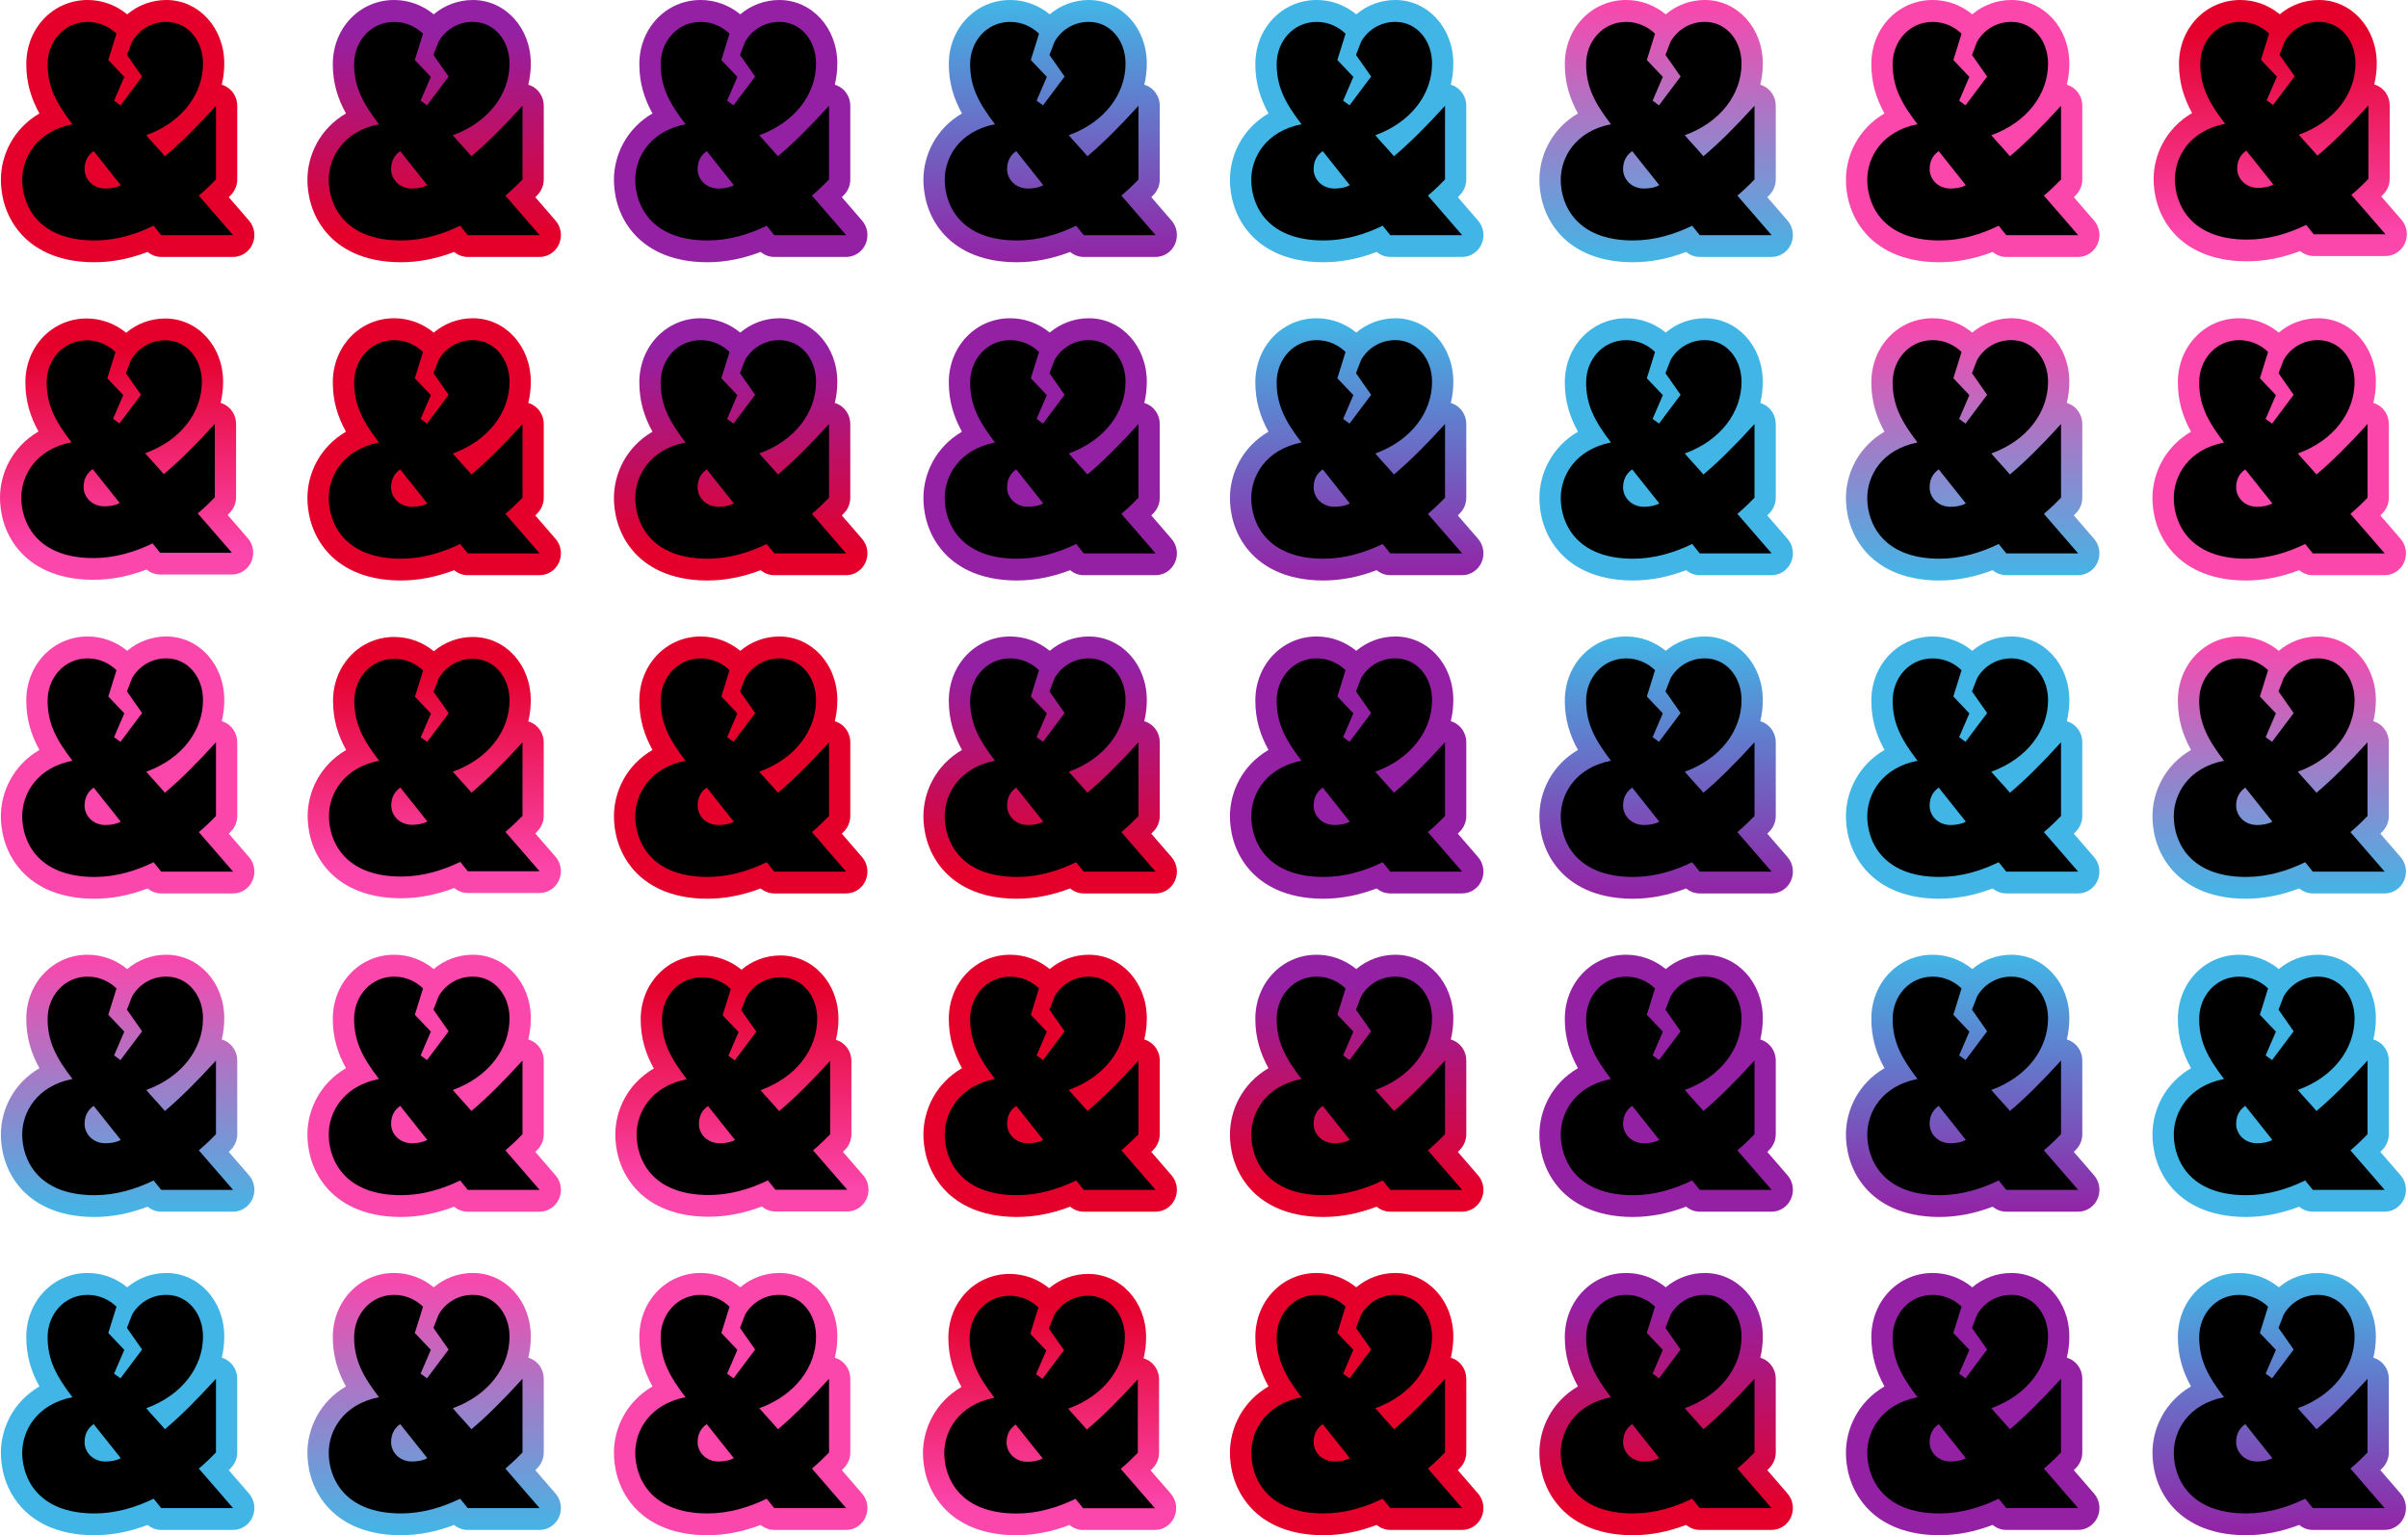
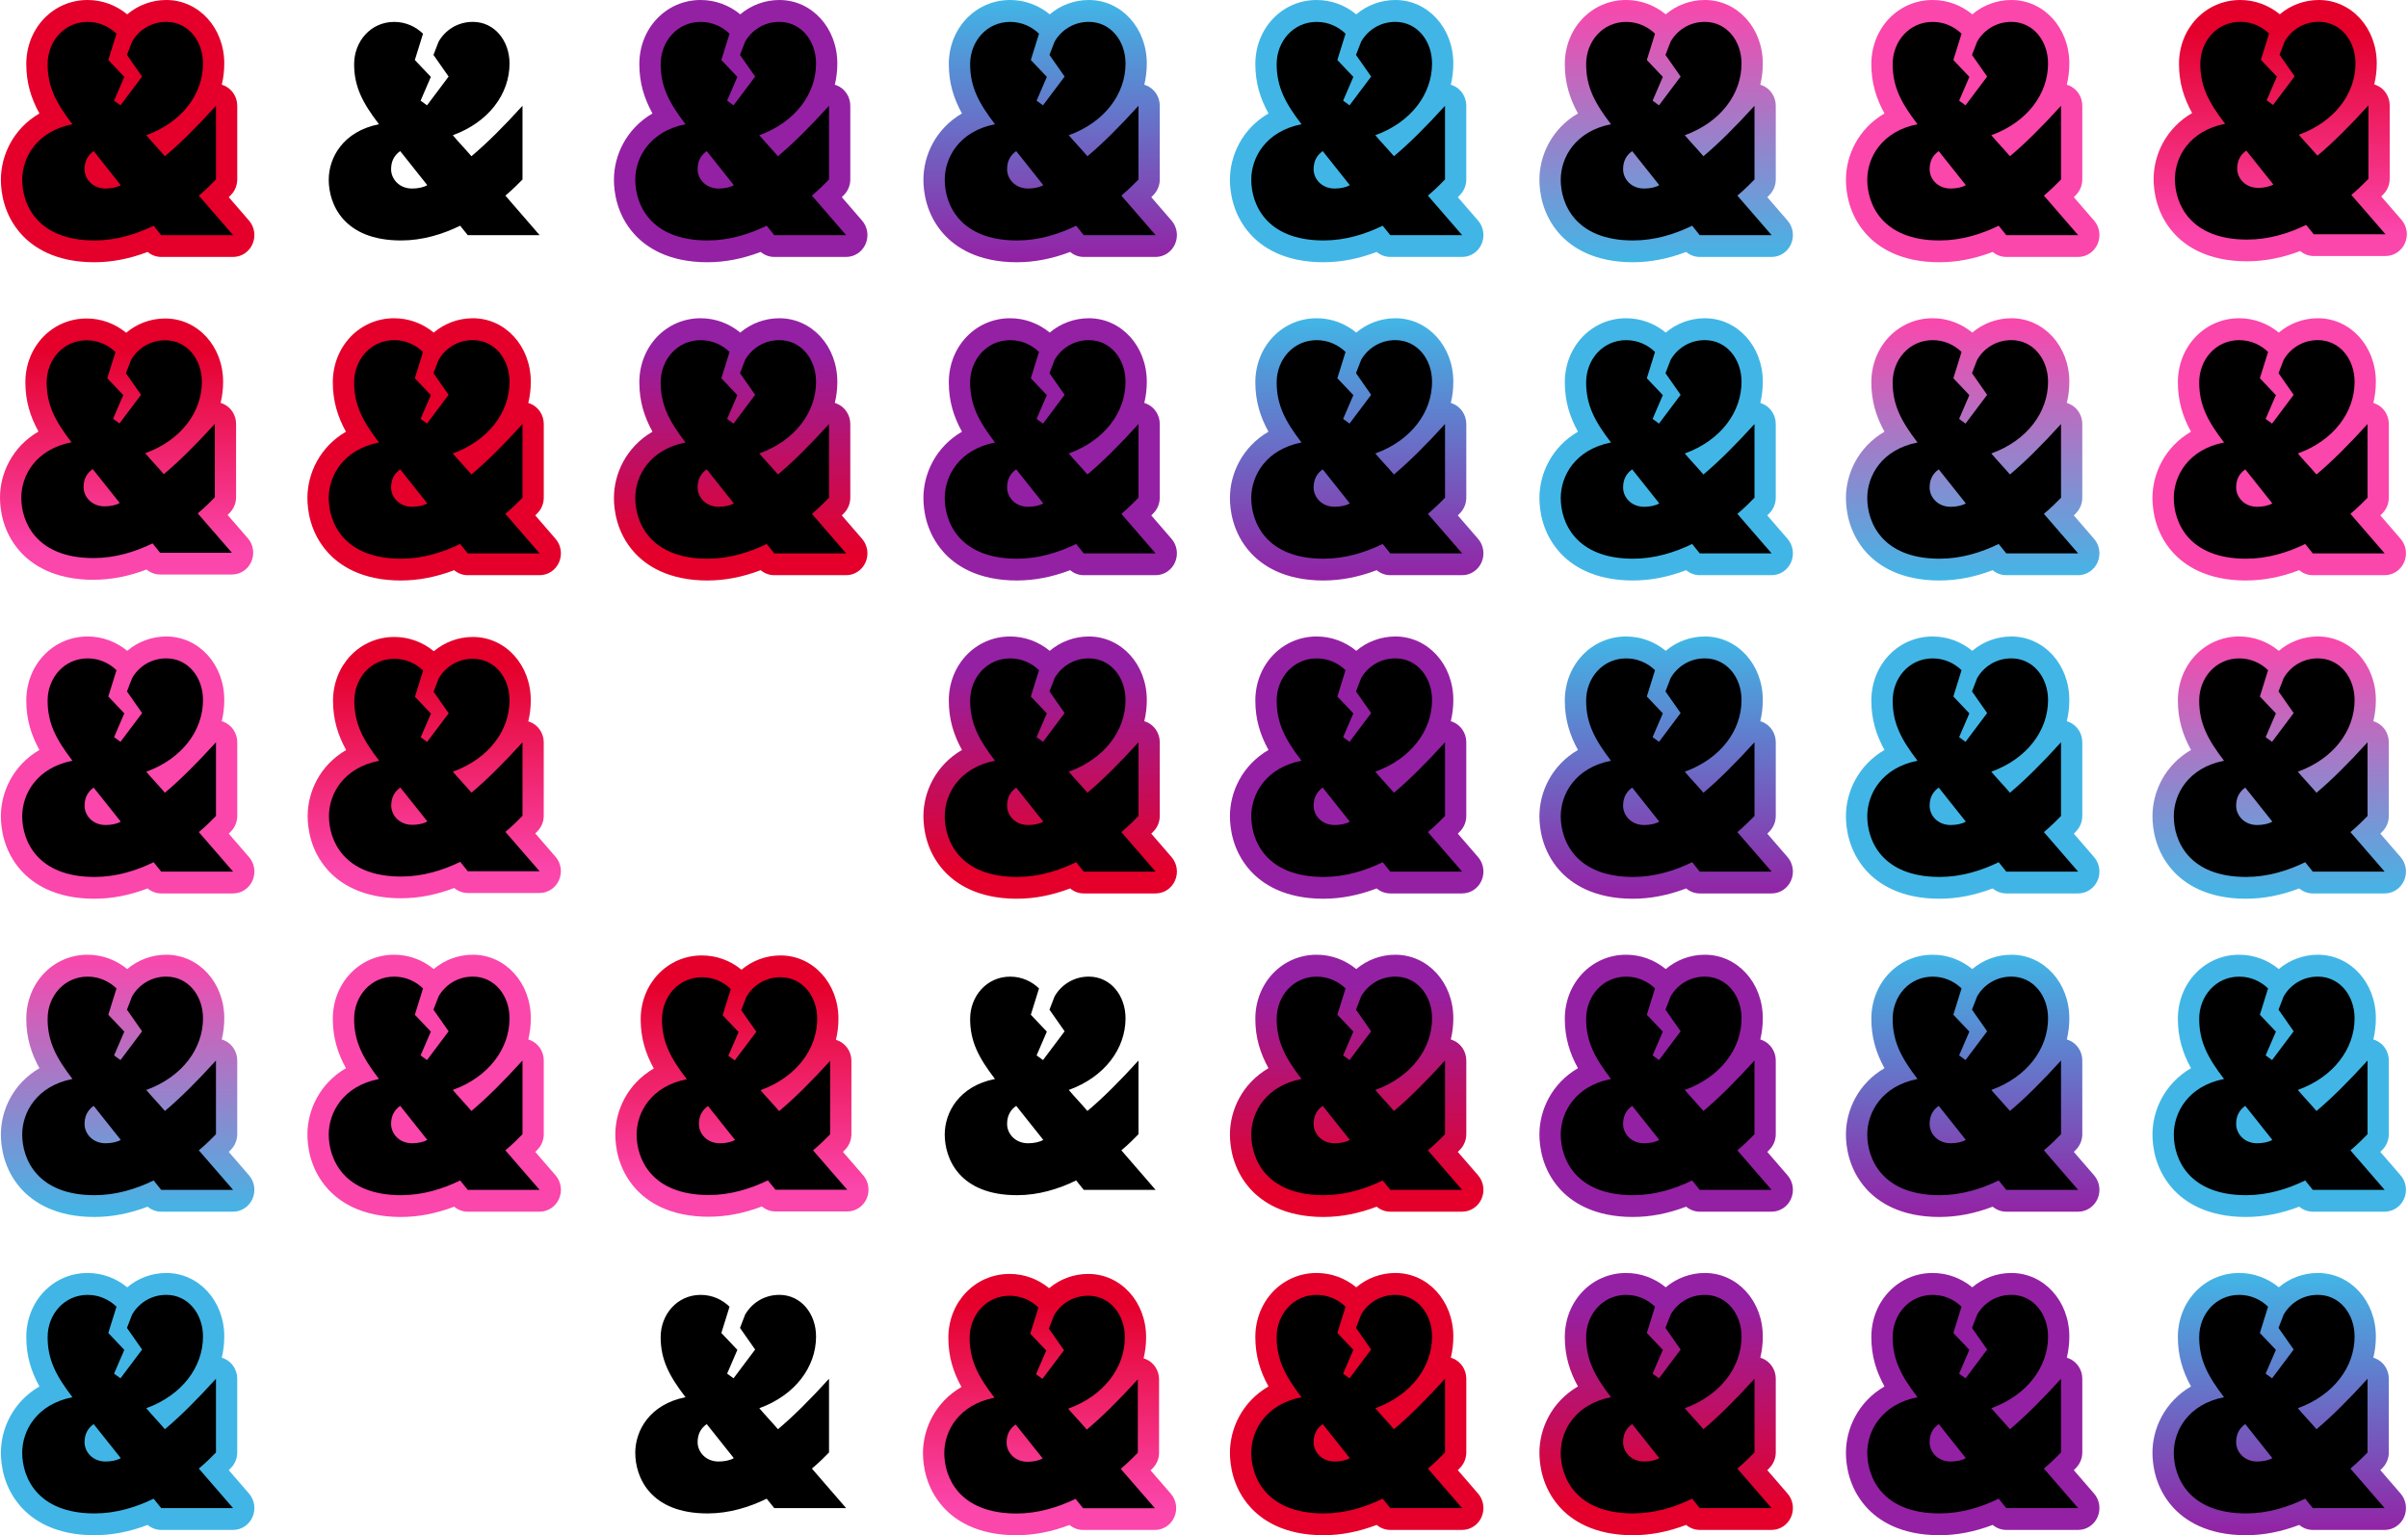
<svg xmlns="http://www.w3.org/2000/svg" fill="none" viewBox="0 0 817 521" height="521" width="817">
  <g clip-path="url(#clip0_41_731)">
    <path fill="#FB46AC" d="M658.062 89C644.57 89 637.058 83.767 633.134 79.375C627.186 72.725 626.301 65.011 626.301 60.998C626.301 52.798 630.414 43.734 639.376 38.501C636.582 33.449 634.919 28.159 634.919 21.756C634.919 9.551 644.054 0 655.719 0C660.634 0 665.345 1.714 669.162 4.862C672.808 1.772 677.493 0 682.417 0C693.452 0 702.094 9.469 702.094 21.558C702.094 24.03 701.807 26.436 701.242 28.752C701.472 28.818 701.693 28.892 701.914 28.983C704.675 30.095 706.493 32.839 706.493 35.88V60.891C706.493 62.86 705.731 64.748 704.38 66.132C704.158 66.354 703.905 66.618 703.618 66.915C705.994 69.651 708.377 72.403 710.499 74.867C712.383 77.051 712.842 80.166 711.671 82.828C710.507 85.489 707.927 87.195 705.084 87.195H680.697C679.001 87.195 677.379 86.585 676.093 85.498C670.03 87.813 663.985 88.992 658.062 88.992V89Z" />
    <path fill="black" d="M678.108 76.581L680.697 79.795H705.084C701.529 75.658 697.236 70.73 693.468 66.387C696.188 64.08 698.154 62.061 699.276 60.907V35.897C692.911 42.918 687.103 48.694 681.95 53.021C680.074 50.812 677.313 47.912 675.626 45.893C687.799 41.467 694.877 31.883 694.877 21.566C694.877 13.869 689.822 7.425 682.417 7.425C676.986 7.425 672.865 10.507 670.801 14.158L669.072 18.64L674.208 25.983L666.877 35.748L664.706 34.158L668.179 26.09L662.748 20.363L665.525 11.438C663.116 9.106 659.749 7.433 655.735 7.433C647.773 7.433 642.153 14.067 642.153 21.764C642.153 29.46 645.053 34.941 650.583 42.16C638.409 44.566 633.535 53.507 633.535 61.014C633.535 69.189 638.499 81.6 658.078 81.6C665.386 81.6 672.218 79.482 678.124 76.598L678.108 76.581ZM654.695 57.438C654.695 54.743 655.727 52.724 657.783 51.282C660.503 54.743 663.682 58.69 666.967 62.827C665.746 63.594 663.69 63.981 661.814 63.981C657.415 63.981 654.695 60.709 654.695 57.438Z" />
  </g>
  <g clip-path="url(#clip1_41_731)">
    <path fill="url(#paint0_linear_41_731)" d="M554.062 89C540.57 89 533.058 83.767 529.134 79.375C523.186 72.725 522.301 65.011 522.301 60.998C522.301 52.798 526.414 43.734 535.376 38.501C532.582 33.449 530.919 28.159 530.919 21.756C530.919 9.551 540.054 0 551.719 0C556.634 0 561.345 1.714 565.162 4.862C568.808 1.772 573.493 0 578.417 0C589.452 0 598.094 9.469 598.094 21.558C598.094 24.03 597.807 26.436 597.242 28.752C597.472 28.818 597.693 28.892 597.914 28.983C600.675 30.095 602.493 32.839 602.493 35.88V60.891C602.493 62.86 601.731 64.748 600.38 66.132C600.159 66.354 599.905 66.618 599.618 66.915C601.994 69.651 604.377 72.403 606.499 74.867C608.383 77.051 608.842 80.166 607.671 82.828C606.507 85.489 603.927 87.195 601.084 87.195H576.697C575.001 87.195 573.379 86.585 572.093 85.498C566.03 87.813 559.985 88.992 554.062 88.992V89Z" />
    <path fill="black" d="M574.108 76.581L576.697 79.795H601.084C597.529 75.658 593.236 70.73 589.468 66.387C592.188 64.08 594.154 62.061 595.276 60.907V35.897C588.911 42.918 583.103 48.694 577.95 53.021C576.074 50.812 573.313 47.912 571.626 45.893C583.799 41.467 590.877 31.883 590.877 21.566C590.877 13.869 585.822 7.425 578.417 7.425C572.986 7.425 568.865 10.507 566.801 14.158L565.072 18.64L570.208 25.983L562.877 35.748L560.706 34.158L564.179 26.09L558.748 20.363L561.525 11.438C559.116 9.106 555.749 7.433 551.735 7.433C543.773 7.433 538.153 14.067 538.153 21.764C538.153 29.46 541.053 34.941 546.583 42.16C534.409 44.566 529.535 53.507 529.535 61.014C529.535 69.189 534.499 81.6 554.078 81.6C561.386 81.6 568.218 79.482 574.124 76.598L574.108 76.581ZM550.695 57.438C550.695 54.743 551.727 52.724 553.783 51.282C556.503 54.743 559.682 58.69 562.967 62.827C561.746 63.594 559.69 63.981 557.814 63.981C553.415 63.981 550.695 60.709 550.695 57.438Z" />
  </g>
  <g clip-path="url(#clip2_41_731)">
-     <path fill="url(#paint1_linear_41_731)" d="M136.062 89C122.57 89 115.058 83.767 111.134 79.375C105.186 72.725 104.301 65.011 104.301 60.998C104.301 52.798 108.414 43.734 117.376 38.501C114.582 33.449 112.919 28.159 112.919 21.756C112.919 9.551 122.054 0 133.719 0C138.634 0 143.345 1.714 147.162 4.862C150.808 1.772 155.493 0 160.417 0C171.452 0 180.094 9.469 180.094 21.558C180.094 24.03 179.807 26.436 179.242 28.752C179.472 28.818 179.693 28.892 179.914 28.983C182.675 30.095 184.493 32.839 184.493 35.88V60.891C184.493 62.86 183.731 64.748 182.38 66.132C182.159 66.354 181.905 66.618 181.618 66.915C183.994 69.651 186.377 72.403 188.499 74.867C190.383 77.051 190.842 80.166 189.671 82.828C188.507 85.489 185.927 87.195 183.084 87.195H158.697C157.001 87.195 155.379 86.585 154.093 85.498C148.031 87.813 141.985 88.992 136.062 88.992V89Z" />
    <path fill="black" d="M156.108 76.581L158.697 79.795H183.084C179.529 75.658 175.236 70.73 171.468 66.387C174.188 64.08 176.154 62.061 177.276 60.907V35.897C170.911 42.918 165.103 48.694 159.95 53.021C158.074 50.812 155.313 47.912 153.626 45.893C165.799 41.467 172.877 31.883 172.877 21.566C172.877 13.869 167.822 7.425 160.417 7.425C154.986 7.425 150.865 10.507 148.801 14.158L147.072 18.64L152.208 25.983L144.877 35.748L142.706 34.158L146.179 26.09L140.748 20.363L143.525 11.438C141.116 9.106 137.75 7.433 133.735 7.433C125.773 7.433 120.153 14.067 120.153 21.764C120.153 29.46 123.053 34.941 128.583 42.16C116.409 44.566 111.535 53.507 111.535 61.014C111.535 69.189 116.499 81.6 136.078 81.6C143.386 81.6 150.218 79.482 156.124 76.598L156.108 76.581ZM132.695 57.438C132.695 54.743 133.727 52.724 135.783 51.282C138.503 54.743 141.682 58.69 144.967 62.827C143.746 63.594 141.69 63.981 139.814 63.981C135.415 63.981 132.695 60.709 132.695 57.438Z" />
  </g>
  <g clip-path="url(#clip3_41_731)">
    <path fill="#9421A4" d="M240.062 89C226.57 89 219.058 83.767 215.134 79.375C209.186 72.725 208.301 65.011 208.301 60.998C208.301 52.798 212.414 43.734 221.376 38.501C218.582 33.449 216.919 28.159 216.919 21.756C216.919 9.551 226.054 0 237.719 0C242.634 0 247.345 1.714 251.162 4.862C254.808 1.772 259.493 0 264.417 0C275.452 0 284.094 9.469 284.094 21.558C284.094 24.03 283.807 26.436 283.242 28.752C283.472 28.818 283.693 28.892 283.914 28.983C286.675 30.095 288.493 32.839 288.493 35.88V60.891C288.493 62.86 287.731 64.748 286.38 66.132C286.158 66.354 285.905 66.618 285.618 66.915C287.994 69.651 290.377 72.403 292.499 74.867C294.383 77.051 294.842 80.166 293.671 82.828C292.507 85.489 289.927 87.195 287.084 87.195H262.697C261.001 87.195 259.379 86.585 258.093 85.498C252.03 87.813 245.985 88.992 240.062 88.992V89Z" />
    <path fill="black" d="M260.108 76.581L262.697 79.795H287.084C283.529 75.658 279.236 70.73 275.468 66.387C278.188 64.08 280.154 62.061 281.276 60.907V35.897C274.911 42.918 269.103 48.694 263.95 53.021C262.074 50.812 259.313 47.912 257.626 45.893C269.799 41.467 276.877 31.883 276.877 21.566C276.877 13.869 271.822 7.425 264.417 7.425C258.986 7.425 254.865 10.507 252.801 14.158L251.072 18.64L256.208 25.983L248.877 35.748L246.706 34.158L250.179 26.09L244.748 20.363L247.525 11.438C245.116 9.106 241.749 7.433 237.735 7.433C229.773 7.433 224.153 14.067 224.153 21.764C224.153 29.46 227.053 34.941 232.583 42.16C220.409 44.566 215.535 53.507 215.535 61.014C215.535 69.189 220.499 81.6 240.078 81.6C247.386 81.6 254.218 79.482 260.124 76.598L260.108 76.581ZM236.695 57.438C236.695 54.743 237.727 52.724 239.783 51.282C242.503 54.743 245.682 58.69 248.967 62.827C247.746 63.594 245.69 63.981 243.814 63.981C239.415 63.981 236.695 60.709 236.695 57.438Z" />
  </g>
  <g clip-path="url(#clip4_41_731)">
    <path fill="#E4002B" d="M32.062 89C18.57 89 11.058 83.767 7.134 79.375C1.186 72.725 0.301 65.011 0.301 60.998C0.301 52.798 4.414 43.734 13.376 38.501C10.582 33.449 8.919 28.159 8.919 21.756C8.919 9.551 18.054 0 29.719 0C34.634 0 39.345 1.714 43.162 4.862C46.808 1.772 51.493 0 56.417 0C67.451 0 76.094 9.469 76.094 21.558C76.094 24.03 75.807 26.436 75.242 28.752C75.472 28.818 75.693 28.892 75.914 28.983C78.675 30.095 80.493 32.839 80.493 35.88V60.891C80.493 62.86 79.731 64.748 78.38 66.132C78.159 66.354 77.905 66.618 77.618 66.915C79.993 69.651 82.377 72.403 84.499 74.867C86.383 77.051 86.842 80.166 85.671 82.828C84.507 85.489 81.927 87.195 79.084 87.195H54.697C53.001 87.195 51.379 86.585 50.093 85.498C44.031 87.813 37.985 88.992 32.062 88.992V89Z" />
    <path fill="black" d="M52.108 76.581L54.697 79.795H79.084C75.529 75.658 71.236 70.73 67.468 66.387C70.188 64.08 72.154 62.061 73.276 60.907V35.897C66.911 42.918 61.103 48.694 55.95 53.021C54.074 50.812 51.313 47.912 49.626 45.893C61.799 41.467 68.877 31.883 68.877 21.566C68.877 13.869 63.822 7.425 56.417 7.425C50.986 7.425 46.865 10.507 44.801 14.158L43.072 18.64L48.209 25.983L40.877 35.748L38.706 34.158L42.179 26.09L36.748 20.363L39.525 11.438C37.116 9.106 33.749 7.433 29.735 7.433C21.773 7.433 16.153 14.067 16.153 21.764C16.153 29.46 19.053 34.941 24.583 42.16C12.409 44.566 7.535 53.507 7.535 61.014C7.535 69.189 12.499 81.6 32.078 81.6C39.386 81.6 46.218 79.482 52.124 76.598L52.108 76.581ZM28.695 57.438C28.695 54.743 29.727 52.724 31.783 51.282C34.503 54.743 37.682 58.69 40.967 62.827C39.746 63.594 37.69 63.981 35.814 63.981C31.415 63.981 28.695 60.709 28.695 57.438Z" />
  </g>
  <g clip-path="url(#clip5_41_731)">
    <path fill="url(#paint2_linear_41_731)" d="M345.062 89C331.57 89 324.058 83.767 320.134 79.375C314.186 72.725 313.301 65.011 313.301 60.998C313.301 52.798 317.414 43.734 326.376 38.501C323.582 33.449 321.919 28.159 321.919 21.756C321.919 9.551 331.054 0 342.719 0C347.634 0 352.345 1.714 356.162 4.862C359.808 1.772 364.493 0 369.417 0C380.452 0 389.094 9.469 389.094 21.558C389.094 24.03 388.807 26.436 388.242 28.752C388.472 28.818 388.693 28.892 388.914 28.983C391.675 30.095 393.493 32.839 393.493 35.88V60.891C393.493 62.86 392.731 64.748 391.38 66.132C391.158 66.354 390.905 66.618 390.618 66.915C392.994 69.651 395.377 72.403 397.499 74.867C399.383 77.051 399.842 80.166 398.671 82.828C397.507 85.489 394.927 87.195 392.084 87.195H367.697C366.001 87.195 364.379 86.585 363.093 85.498C357.03 87.813 350.985 88.992 345.062 88.992V89Z" />
    <path fill="black" d="M365.108 76.581L367.697 79.795H392.084C388.529 75.658 384.236 70.73 380.468 66.387C383.188 64.08 385.154 62.061 386.276 60.907V35.897C379.911 42.918 374.103 48.694 368.95 53.021C367.074 50.812 364.313 47.912 362.626 45.893C374.799 41.467 381.877 31.883 381.877 21.566C381.877 13.869 376.822 7.425 369.417 7.425C363.986 7.425 359.865 10.507 357.801 14.158L356.072 18.64L361.208 25.983L353.877 35.748L351.706 34.158L355.179 26.09L349.748 20.363L352.525 11.438C350.116 9.106 346.749 7.433 342.735 7.433C334.773 7.433 329.153 14.067 329.153 21.764C329.153 29.46 332.053 34.941 337.583 42.16C325.409 44.566 320.535 53.507 320.535 61.014C320.535 69.189 325.499 81.6 345.078 81.6C352.386 81.6 359.218 79.482 365.124 76.598L365.108 76.581ZM341.695 57.438C341.695 54.743 342.727 52.724 344.783 51.282C347.503 54.743 350.682 58.69 353.967 62.827C352.746 63.594 350.69 63.981 348.814 63.981C344.415 63.981 341.695 60.709 341.695 57.438Z" />
  </g>
  <g clip-path="url(#clip6_41_731)">
    <path fill="#41B6E6" d="M449.062 89C435.57 89 428.058 83.767 424.134 79.375C418.186 72.725 417.301 65.011 417.301 60.998C417.301 52.798 421.414 43.734 430.376 38.501C427.582 33.449 425.919 28.159 425.919 21.756C425.919 9.551 435.054 0 446.719 0C451.634 0 456.345 1.714 460.162 4.862C463.808 1.772 468.493 0 473.417 0C484.452 0 493.094 9.469 493.094 21.558C493.094 24.03 492.807 26.436 492.242 28.752C492.472 28.818 492.693 28.892 492.914 28.983C495.675 30.095 497.493 32.839 497.493 35.88V60.891C497.493 62.86 496.731 64.748 495.38 66.132C495.158 66.354 494.905 66.618 494.618 66.915C496.994 69.651 499.377 72.403 501.499 74.867C503.383 77.051 503.842 80.166 502.671 82.828C501.507 85.489 498.927 87.195 496.084 87.195H471.697C470.001 87.195 468.379 86.585 467.093 85.498C461.03 87.813 454.985 88.992 449.062 88.992V89Z" />
    <path fill="black" d="M469.108 76.581L471.697 79.795H496.084C492.529 75.658 488.236 70.73 484.468 66.387C487.188 64.08 489.154 62.061 490.276 60.907V35.897C483.911 42.918 478.103 48.694 472.95 53.021C471.074 50.812 468.313 47.912 466.626 45.893C478.799 41.467 485.877 31.883 485.877 21.566C485.877 13.869 480.822 7.425 473.417 7.425C467.986 7.425 463.865 10.507 461.801 14.158L460.072 18.64L465.208 25.983L457.877 35.748L455.706 34.158L459.179 26.09L453.748 20.363L456.525 11.438C454.116 9.106 450.749 7.433 446.735 7.433C438.773 7.433 433.153 14.067 433.153 21.764C433.153 29.46 436.053 34.941 441.583 42.16C429.409 44.566 424.535 53.507 424.535 61.014C424.535 69.189 429.499 81.6 449.078 81.6C456.386 81.6 463.218 79.482 469.124 76.598L469.108 76.581ZM445.695 57.438C445.695 54.743 446.727 52.724 448.783 51.282C451.503 54.743 454.682 58.69 457.967 62.827C456.746 63.594 454.69 63.981 452.814 63.981C448.415 63.981 445.695 60.709 445.695 57.438Z" />
  </g>
  <path fill="url(#paint3_linear_41_731)" d="M762.417 88.681C748.94 88.681 741.437 83.467 737.517 79.09C731.577 72.464 730.693 64.778 730.693 60.779C730.693 52.609 734.801 43.577 743.752 38.363C740.962 33.329 739.301 28.058 739.301 21.677C739.301 9.517 748.425 0 760.076 0C764.986 0 769.691 1.708 773.504 4.845C777.145 1.765 781.825 0 786.743 0C797.765 0 806.397 9.435 806.397 21.48C806.397 23.944 806.111 26.341 805.546 28.649C805.775 28.715 805.996 28.788 806.217 28.879C808.975 29.987 810.791 32.722 810.791 35.752V60.672C810.791 62.635 810.03 64.515 808.68 65.895C808.459 66.117 808.205 66.379 807.919 66.675C810.292 69.401 812.673 72.144 814.792 74.599C816.674 76.775 817.132 79.879 815.962 82.531C814.8 85.183 812.223 86.883 809.384 86.883H785.025C783.331 86.883 781.711 86.275 780.426 85.191C774.371 87.498 768.332 88.673 762.417 88.673V88.681Z" />
  <path fill="black" d="M782.439 76.306L785.025 79.509H809.384C805.833 75.387 801.545 70.476 797.781 66.149C800.498 63.85 802.461 61.838 803.582 60.689V35.768C797.225 42.764 791.423 48.52 786.277 52.831C784.403 50.63 781.645 47.739 779.96 45.728C792.119 41.318 799.189 31.769 799.189 21.488C799.189 13.819 794.14 7.398 786.743 7.398C781.318 7.398 777.202 10.469 775.14 14.107L773.414 18.573L778.544 25.89L771.221 35.62L769.053 34.035L772.522 25.996L767.097 20.29L769.871 11.397C767.465 9.073 764.102 7.406 760.093 7.406C752.14 7.406 746.526 14.016 746.526 21.685C746.526 29.355 749.423 34.815 754.946 42.008C742.787 44.406 737.918 53.315 737.918 60.795C737.918 68.941 742.877 81.307 762.433 81.307C769.732 81.307 776.556 79.197 782.455 76.323L782.439 76.306ZM759.054 57.232C759.054 54.547 760.085 52.535 762.138 51.098C764.855 54.547 768.03 58.48 771.311 62.602C770.092 63.365 768.038 63.751 766.164 63.751C761.77 63.751 759.054 60.492 759.054 57.232Z" />
  <g clip-path="url(#clip7_41_731)">
    <path fill="#FB46AC" d="M762.062 197C748.57 197 741.058 191.767 737.134 187.375C731.186 180.725 730.301 173.011 730.301 168.998C730.301 160.798 734.414 151.734 743.376 146.501C740.582 141.449 738.919 136.159 738.919 129.756C738.919 117.551 748.054 108 759.719 108C764.634 108 769.345 109.714 773.162 112.862C776.808 109.772 781.493 108 786.417 108C797.452 108 806.094 117.469 806.094 129.558C806.094 132.03 805.807 134.436 805.242 136.752C805.472 136.818 805.693 136.892 805.914 136.983C808.675 138.095 810.493 140.839 810.493 143.88V168.891C810.493 170.86 809.731 172.747 808.38 174.132C808.158 174.354 807.905 174.618 807.618 174.915C809.994 177.651 812.377 180.403 814.499 182.867C816.383 185.051 816.842 188.166 815.671 190.828C814.507 193.489 811.927 195.195 809.084 195.195H784.697C783.001 195.195 781.379 194.585 780.093 193.498C774.03 195.813 767.985 196.992 762.062 196.992V197Z" />
    <path fill="black" d="M782.108 184.581L784.696 187.795H809.084C805.529 183.658 801.236 178.73 797.468 174.387C800.188 172.08 802.154 170.061 803.276 168.907V143.897C796.911 150.918 791.103 156.694 785.95 161.021C784.074 158.812 781.313 155.912 779.626 153.893C791.799 149.467 798.877 139.883 798.877 129.566C798.877 121.869 793.822 115.425 786.417 115.425C780.985 115.425 776.865 118.507 774.8 122.157L773.072 126.64L778.208 133.983L770.876 143.748L768.706 142.158L772.179 134.09L766.748 128.363L769.525 119.438C767.116 117.106 763.749 115.433 759.735 115.433C751.773 115.433 746.153 122.067 746.153 129.764C746.153 137.461 749.053 142.941 754.583 150.16C742.409 152.566 737.535 161.507 737.535 169.014C737.535 177.189 742.499 189.6 762.078 189.6C769.386 189.6 776.218 187.482 782.124 184.598L782.108 184.581ZM758.695 165.438C758.695 162.743 759.727 160.724 761.783 159.282C764.503 162.743 767.682 166.69 770.967 170.827C769.746 171.594 767.69 171.981 765.814 171.981C761.415 171.981 758.695 168.709 758.695 165.438Z" />
  </g>
  <g clip-path="url(#clip8_41_731)">
    <path fill="url(#paint4_linear_41_731)" d="M658.062 197C644.57 197 637.058 191.767 633.134 187.375C627.186 180.725 626.301 173.011 626.301 168.998C626.301 160.798 630.414 151.734 639.376 146.501C636.582 141.449 634.919 136.159 634.919 129.756C634.919 117.551 644.054 108 655.719 108C660.634 108 665.345 109.714 669.162 112.862C672.808 109.772 677.493 108 682.417 108C693.452 108 702.094 117.469 702.094 129.558C702.094 132.03 701.807 134.436 701.242 136.752C701.472 136.818 701.693 136.892 701.914 136.983C704.675 138.095 706.493 140.839 706.493 143.88V168.891C706.493 170.86 705.731 172.747 704.38 174.132C704.159 174.354 703.905 174.618 703.618 174.915C705.994 177.651 708.377 180.403 710.499 182.867C712.383 185.051 712.842 188.166 711.671 190.828C710.507 193.489 707.927 195.195 705.084 195.195H680.697C679.001 195.195 677.379 194.585 676.093 193.498C670.03 195.813 663.985 196.992 658.062 196.992V197Z" />
    <path fill="black" d="M678.108 184.581L680.697 187.795H705.084C701.529 183.658 697.236 178.73 693.468 174.387C696.188 172.08 698.154 170.061 699.276 168.907V143.897C692.911 150.918 687.103 156.694 681.95 161.021C680.074 158.812 677.313 155.912 675.626 153.893C687.799 149.467 694.877 139.883 694.877 129.566C694.877 121.869 689.822 115.425 682.417 115.425C676.986 115.425 672.865 118.507 670.801 122.157L669.072 126.64L674.208 133.983L666.877 143.748L664.706 142.158L668.179 134.09L662.748 128.363L665.525 119.438C663.116 117.106 659.749 115.433 655.735 115.433C647.773 115.433 642.153 122.067 642.153 129.764C642.153 137.461 645.053 142.941 650.583 150.16C638.409 152.566 633.535 161.507 633.535 169.014C633.535 177.189 638.499 189.6 658.078 189.6C665.386 189.6 672.218 187.482 678.124 184.598L678.108 184.581ZM654.695 165.438C654.695 162.743 655.727 160.724 657.783 159.282C660.503 162.743 663.682 166.69 666.967 170.827C665.746 171.594 663.69 171.981 661.814 171.981C657.415 171.981 654.695 168.709 654.695 165.438Z" />
  </g>
  <g clip-path="url(#clip9_41_731)">
    <path fill="url(#paint5_linear_41_731)" d="M240.062 197C226.57 197 219.058 191.767 215.134 187.375C209.186 180.725 208.301 173.011 208.301 168.998C208.301 160.798 212.414 151.734 221.376 146.501C218.582 141.449 216.919 136.159 216.919 129.756C216.919 117.551 226.054 108 237.719 108C242.634 108 247.345 109.714 251.162 112.862C254.808 109.772 259.493 108 264.417 108C275.452 108 284.094 117.469 284.094 129.558C284.094 132.03 283.807 134.436 283.242 136.752C283.472 136.818 283.693 136.892 283.914 136.983C286.675 138.095 288.493 140.839 288.493 143.88V168.891C288.493 170.86 287.731 172.747 286.38 174.132C286.158 174.354 285.905 174.618 285.618 174.915C287.994 177.651 290.377 180.403 292.499 182.867C294.383 185.051 294.842 188.166 293.671 190.828C292.507 193.489 289.927 195.195 287.084 195.195H262.697C261.001 195.195 259.379 194.585 258.093 193.498C252.03 195.813 245.985 196.992 240.062 196.992V197Z" />
    <path fill="black" d="M260.108 184.581L262.697 187.795H287.084C283.529 183.658 279.236 178.73 275.468 174.387C278.188 172.08 280.154 170.061 281.276 168.907V143.897C274.911 150.918 269.103 156.694 263.95 161.021C262.074 158.812 259.313 155.912 257.626 153.893C269.799 149.467 276.877 139.883 276.877 129.566C276.877 121.869 271.822 115.425 264.417 115.425C258.986 115.425 254.865 118.507 252.801 122.157L251.072 126.64L256.208 133.983L248.877 143.748L246.706 142.158L250.179 134.09L244.748 128.363L247.525 119.438C245.116 117.106 241.749 115.433 237.735 115.433C229.773 115.433 224.153 122.067 224.153 129.764C224.153 137.461 227.053 142.941 232.583 150.16C220.409 152.566 215.535 161.507 215.535 169.014C215.535 177.189 220.499 189.6 240.078 189.6C247.386 189.6 254.218 187.482 260.124 184.598L260.108 184.581ZM236.695 165.438C236.695 162.743 237.727 160.724 239.783 159.282C242.503 162.743 245.682 166.69 248.967 170.827C247.746 171.594 245.69 171.981 243.814 171.981C239.415 171.981 236.695 168.709 236.695 165.438Z" />
  </g>
  <g clip-path="url(#clip10_41_731)">
    <path fill="#9421A4" d="M345.062 197C331.57 197 324.058 191.767 320.134 187.375C314.186 180.725 313.301 173.011 313.301 168.998C313.301 160.798 317.414 151.734 326.376 146.501C323.582 141.449 321.919 136.159 321.919 129.756C321.919 117.551 331.054 108 342.719 108C347.634 108 352.345 109.714 356.162 112.862C359.808 109.772 364.493 108 369.417 108C380.452 108 389.094 117.469 389.094 129.558C389.094 132.03 388.807 134.436 388.242 136.752C388.472 136.818 388.693 136.892 388.914 136.983C391.675 138.095 393.493 140.839 393.493 143.88V168.891C393.493 170.86 392.731 172.747 391.38 174.132C391.158 174.354 390.905 174.618 390.618 174.915C392.994 177.651 395.377 180.403 397.499 182.867C399.383 185.051 399.842 188.166 398.671 190.828C397.507 193.489 394.927 195.195 392.084 195.195H367.697C366.001 195.195 364.379 194.585 363.093 193.498C357.03 195.813 350.985 196.992 345.062 196.992V197Z" />
    <path fill="black" d="M365.108 184.581L367.697 187.795H392.084C388.529 183.658 384.236 178.73 380.468 174.387C383.188 172.08 385.154 170.061 386.276 168.907V143.897C379.911 150.918 374.103 156.694 368.95 161.021C367.074 158.812 364.313 155.912 362.626 153.893C374.799 149.467 381.877 139.883 381.877 129.566C381.877 121.869 376.822 115.425 369.417 115.425C363.986 115.425 359.865 118.507 357.801 122.157L356.072 126.64L361.208 133.983L353.877 143.748L351.706 142.158L355.179 134.09L349.748 128.363L352.525 119.438C350.116 117.106 346.749 115.433 342.735 115.433C334.773 115.433 329.153 122.067 329.153 129.764C329.153 137.461 332.053 142.941 337.583 150.16C325.409 152.566 320.535 161.507 320.535 169.014C320.535 177.189 325.499 189.6 345.078 189.6C352.386 189.6 359.218 187.482 365.124 184.598L365.108 184.581ZM341.695 165.438C341.695 162.743 342.727 160.724 344.783 159.282C347.503 162.743 350.682 166.69 353.967 170.827C352.746 171.594 350.69 171.981 348.814 171.981C344.415 171.981 341.695 168.709 341.695 165.438Z" />
  </g>
  <g clip-path="url(#clip11_41_731)">
    <path fill="#E4002B" d="M136.062 197C122.57 197 115.058 191.767 111.134 187.375C105.186 180.725 104.301 173.011 104.301 168.998C104.301 160.798 108.414 151.734 117.376 146.501C114.582 141.449 112.919 136.159 112.919 129.756C112.919 117.551 122.054 108 133.719 108C138.634 108 143.345 109.714 147.162 112.862C150.808 109.772 155.493 108 160.417 108C171.452 108 180.094 117.469 180.094 129.558C180.094 132.03 179.807 134.436 179.242 136.752C179.472 136.818 179.693 136.892 179.914 136.983C182.675 138.095 184.493 140.839 184.493 143.88V168.891C184.493 170.86 183.731 172.747 182.38 174.132C182.159 174.354 181.905 174.618 181.618 174.915C183.994 177.651 186.377 180.403 188.499 182.867C190.383 185.051 190.842 188.166 189.671 190.828C188.507 193.489 185.927 195.195 183.084 195.195H158.697C157.001 195.195 155.379 194.585 154.093 193.498C148.031 195.813 141.985 196.992 136.062 196.992V197Z" />
    <path fill="black" d="M156.108 184.581L158.697 187.795H183.084C179.529 183.658 175.236 178.73 171.468 174.387C174.188 172.08 176.154 170.061 177.276 168.907V143.897C170.911 150.918 165.103 156.694 159.95 161.021C158.074 158.812 155.313 155.912 153.626 153.893C165.799 149.467 172.877 139.883 172.877 129.566C172.877 121.869 167.822 115.425 160.417 115.425C154.986 115.425 150.865 118.507 148.801 122.157L147.072 126.64L152.208 133.983L144.877 143.748L142.706 142.158L146.179 134.09L140.748 128.363L143.525 119.438C141.116 117.106 137.75 115.433 133.735 115.433C125.773 115.433 120.153 122.067 120.153 129.764C120.153 137.461 123.053 142.941 128.583 150.16C116.409 152.566 111.535 161.507 111.535 169.014C111.535 177.189 116.499 189.6 136.078 189.6C143.386 189.6 150.218 187.482 156.124 184.598L156.108 184.581ZM132.695 165.438C132.695 162.743 133.727 160.724 135.783 159.282C138.503 162.743 141.682 166.69 144.967 170.827C143.746 171.594 141.69 171.981 139.814 171.981C135.415 171.981 132.695 168.709 132.695 165.438Z" />
  </g>
  <g clip-path="url(#clip12_41_731)">
    <path fill="url(#paint6_linear_41_731)" d="M449.062 197C435.57 197 428.058 191.767 424.134 187.375C418.186 180.725 417.301 173.011 417.301 168.998C417.301 160.798 421.414 151.734 430.376 146.501C427.582 141.449 425.919 136.159 425.919 129.756C425.919 117.551 435.054 108 446.719 108C451.634 108 456.345 109.714 460.162 112.862C463.808 109.772 468.493 108 473.417 108C484.452 108 493.094 117.469 493.094 129.558C493.094 132.03 492.807 134.436 492.242 136.752C492.472 136.818 492.693 136.892 492.914 136.983C495.675 138.095 497.493 140.839 497.493 143.88V168.891C497.493 170.86 496.731 172.747 495.38 174.132C495.158 174.354 494.905 174.618 494.618 174.915C496.994 177.651 499.377 180.403 501.499 182.867C503.383 185.051 503.842 188.166 502.671 190.828C501.507 193.489 498.927 195.195 496.084 195.195H471.697C470.001 195.195 468.379 194.585 467.093 193.498C461.03 195.813 454.985 196.992 449.062 196.992V197Z" />
    <path fill="black" d="M469.108 184.581L471.697 187.795H496.084C492.529 183.658 488.236 178.73 484.468 174.387C487.188 172.08 489.154 170.061 490.276 168.907V143.897C483.911 150.918 478.103 156.694 472.95 161.021C471.074 158.812 468.313 155.912 466.626 153.893C478.799 149.467 485.877 139.883 485.877 129.566C485.877 121.869 480.822 115.425 473.417 115.425C467.986 115.425 463.865 118.507 461.801 122.157L460.072 126.64L465.208 133.983L457.877 143.748L455.706 142.158L459.179 134.09L453.748 128.363L456.525 119.438C454.116 117.106 450.749 115.433 446.735 115.433C438.773 115.433 433.153 122.067 433.153 129.764C433.153 137.461 436.053 142.941 441.583 150.16C429.409 152.566 424.535 161.507 424.535 169.014C424.535 177.189 429.499 189.6 449.078 189.6C456.386 189.6 463.218 187.482 469.124 184.598L469.108 184.581ZM445.695 165.438C445.695 162.743 446.727 160.724 448.783 159.282C451.503 162.743 454.682 166.69 457.967 170.827C456.746 171.594 454.69 171.981 452.814 171.981C448.415 171.981 445.695 168.709 445.695 165.438Z" />
  </g>
  <g clip-path="url(#clip13_41_731)">
    <path fill="#41B6E6" d="M554.062 197C540.57 197 533.058 191.767 529.134 187.375C523.186 180.725 522.301 173.011 522.301 168.998C522.301 160.798 526.414 151.734 535.376 146.501C532.582 141.449 530.919 136.159 530.919 129.756C530.919 117.551 540.054 108 551.719 108C556.634 108 561.345 109.714 565.162 112.862C568.808 109.772 573.493 108 578.417 108C589.452 108 598.094 117.469 598.094 129.558C598.094 132.03 597.807 134.436 597.242 136.752C597.472 136.818 597.693 136.892 597.914 136.983C600.675 138.095 602.493 140.839 602.493 143.88V168.891C602.493 170.86 601.731 172.747 600.38 174.132C600.158 174.354 599.905 174.618 599.618 174.915C601.994 177.651 604.377 180.403 606.499 182.867C608.383 185.051 608.842 188.166 607.671 190.828C606.507 193.489 603.927 195.195 601.084 195.195H576.697C575.001 195.195 573.379 194.585 572.093 193.498C566.03 195.813 559.985 196.992 554.062 196.992V197Z" />
    <path fill="black" d="M574.108 184.581L576.697 187.795H601.084C597.529 183.658 593.236 178.73 589.468 174.387C592.188 172.08 594.154 170.061 595.276 168.907V143.897C588.911 150.918 583.103 156.694 577.95 161.021C576.074 158.812 573.313 155.912 571.626 153.893C583.799 149.467 590.877 139.883 590.877 129.566C590.877 121.869 585.822 115.425 578.417 115.425C572.986 115.425 568.865 118.507 566.801 122.157L565.072 126.64L570.208 133.983L562.877 143.748L560.706 142.158L564.179 134.09L558.748 128.363L561.525 119.438C559.116 117.106 555.749 115.433 551.735 115.433C543.773 115.433 538.153 122.067 538.153 129.764C538.153 137.461 541.053 142.941 546.583 150.16C534.409 152.566 529.535 161.507 529.535 169.014C529.535 177.189 534.499 189.6 554.078 189.6C561.386 189.6 568.218 187.482 574.124 184.598L574.108 184.581ZM550.695 165.438C550.695 162.743 551.727 160.724 553.783 159.282C556.503 162.743 559.682 166.69 562.967 170.827C561.746 171.594 559.69 171.981 557.814 171.981C553.415 171.981 550.695 168.709 550.695 165.438Z" />
  </g>
  <path fill="url(#paint7_linear_41_731)" d="M31.723 196.761C18.247 196.761 10.743 191.547 6.824 187.17C0.884 180.544 0 172.858 0 168.859C0 160.689 4.108 151.657 13.059 146.443C10.269 141.409 8.608 136.138 8.608 129.758C8.608 117.597 17.731 108.08 29.383 108.08C34.293 108.08 38.998 109.788 42.81 112.925C46.452 109.845 51.132 108.08 56.05 108.08C67.071 108.08 75.704 117.515 75.704 129.561C75.704 132.024 75.418 134.422 74.853 136.729C75.082 136.795 75.303 136.869 75.524 136.959C78.281 138.067 80.098 140.802 80.098 143.832V168.753C80.098 170.715 79.337 172.595 77.987 173.975C77.766 174.197 77.512 174.459 77.226 174.755C79.599 177.481 81.98 180.224 84.099 182.679C85.981 184.855 86.439 187.959 85.269 190.611C84.107 193.263 81.53 194.963 78.691 194.963H54.331C52.638 194.963 51.017 194.355 49.733 193.271C43.678 195.579 37.639 196.753 31.723 196.753V196.761Z" />
  <path fill="black" d="M51.746 184.386L54.331 187.588H78.691C75.139 183.466 70.852 178.556 67.088 174.229C69.805 171.929 71.768 169.918 72.889 168.768V143.847C66.531 150.843 60.73 156.599 55.583 160.91C53.71 158.709 50.952 155.819 49.267 153.807C61.426 149.398 68.495 139.848 68.495 129.568C68.495 121.899 63.447 115.478 56.05 115.478C50.625 115.478 46.509 118.549 44.447 122.186L42.721 126.653L47.851 133.969L40.528 143.699L38.359 142.115L41.829 134.076L36.404 128.369L39.178 119.476C36.772 117.153 33.409 115.486 29.4 115.486C21.446 115.486 15.833 122.096 15.833 129.765C15.833 137.434 18.73 142.895 24.253 150.088C12.094 152.485 7.225 161.395 7.225 168.875C7.225 177.02 12.184 189.386 31.74 189.386C39.039 189.386 45.863 187.276 51.762 184.402L51.746 184.386ZM28.36 165.311C28.36 162.626 29.392 160.614 31.445 159.177C34.162 162.626 37.337 166.559 40.618 170.681C39.399 171.445 37.345 171.831 35.471 171.831C31.077 171.831 28.36 168.571 28.36 165.311Z" />
  <g clip-path="url(#clip14_41_731)">
    <path fill="#FB46AC" d="M32.062 305C18.57 305 11.058 299.767 7.134 295.375C1.186 288.725 0.301 281.011 0.301 276.998C0.301 268.798 4.414 259.734 13.376 254.501C10.582 249.449 8.919 244.159 8.919 237.756C8.919 225.551 18.054 216 29.719 216C34.634 216 39.345 217.714 43.162 220.862C46.808 217.772 51.493 216 56.417 216C67.451 216 76.094 225.469 76.094 237.558C76.094 240.03 75.807 242.436 75.242 244.752C75.472 244.818 75.693 244.892 75.914 244.983C78.675 246.095 80.493 248.839 80.493 251.88V276.891C80.493 278.86 79.731 280.747 78.38 282.132C78.159 282.354 77.905 282.618 77.618 282.915C79.993 285.651 82.377 288.403 84.499 290.867C86.383 293.051 86.842 296.166 85.671 298.828C84.507 301.489 81.927 303.195 79.084 303.195H54.697C53.001 303.195 51.379 302.585 50.093 301.498C44.031 303.813 37.985 304.992 32.062 304.992V305Z" />
    <path fill="black" d="M52.108 292.581L54.697 295.795H79.084C75.529 291.658 71.236 286.73 67.468 282.387C70.188 280.08 72.154 278.061 73.276 276.907V251.897C66.911 258.918 61.103 264.694 55.95 269.021C54.074 266.812 51.313 263.912 49.626 261.893C61.799 257.467 68.877 247.883 68.877 237.566C68.877 229.869 63.822 223.425 56.417 223.425C50.986 223.425 46.865 226.507 44.801 230.157L43.072 234.64L48.209 241.983L40.877 251.748L38.706 250.158L42.179 242.09L36.748 236.363L39.525 227.438C37.116 225.106 33.749 223.433 29.735 223.433C21.773 223.433 16.153 230.067 16.153 237.764C16.153 245.461 19.053 250.941 24.583 258.16C12.409 260.566 7.535 269.507 7.535 277.014C7.535 285.189 12.499 297.6 32.078 297.6C39.386 297.6 46.218 295.482 52.124 292.598L52.108 292.581ZM28.695 273.438C28.695 270.743 29.727 268.724 31.783 267.282C34.503 270.743 37.682 274.69 40.967 278.827C39.746 279.594 37.69 279.981 35.814 279.981C31.415 279.981 28.695 276.709 28.695 273.438Z" />
  </g>
  <g clip-path="url(#clip15_41_731)">
    <path fill="url(#paint8_linear_41_731)" d="M762.062 305C748.57 305 741.058 299.767 737.134 295.375C731.186 288.725 730.301 281.011 730.301 276.998C730.301 268.798 734.414 259.734 743.376 254.501C740.582 249.449 738.919 244.159 738.919 237.756C738.919 225.551 748.054 216 759.719 216C764.634 216 769.345 217.714 773.162 220.862C776.808 217.772 781.493 216 786.417 216C797.452 216 806.094 225.469 806.094 237.558C806.094 240.03 805.807 242.436 805.242 244.752C805.472 244.818 805.693 244.892 805.914 244.983C808.675 246.095 810.493 248.839 810.493 251.88V276.891C810.493 278.86 809.731 280.747 808.38 282.132C808.159 282.354 807.905 282.618 807.618 282.915C809.994 285.651 812.377 288.403 814.499 290.867C816.383 293.051 816.842 296.166 815.671 298.828C814.507 301.489 811.927 303.195 809.084 303.195H784.697C783.001 303.195 781.379 302.585 780.093 301.498C774.03 303.813 767.985 304.992 762.062 304.992V305Z" />
    <path fill="black" d="M782.108 292.581L784.696 295.795H809.084C805.529 291.658 801.236 286.73 797.468 282.387C800.188 280.08 802.154 278.061 803.276 276.907V251.897C796.911 258.918 791.103 264.694 785.95 269.021C784.074 266.812 781.313 263.912 779.626 261.893C791.799 257.467 798.877 247.883 798.877 237.566C798.877 229.869 793.822 223.425 786.417 223.425C780.985 223.425 776.865 226.507 774.8 230.157L773.072 234.64L778.208 241.983L770.876 251.748L768.706 250.158L772.179 242.09L766.748 236.363L769.525 227.438C767.116 225.106 763.749 223.433 759.735 223.433C751.773 223.433 746.153 230.067 746.153 237.764C746.153 245.461 749.053 250.941 754.583 258.16C742.409 260.566 737.535 269.507 737.535 277.014C737.535 285.189 742.499 297.6 762.078 297.6C769.386 297.6 776.218 295.482 782.124 292.598L782.108 292.581ZM758.695 273.438C758.695 270.743 759.727 268.724 761.783 267.282C764.503 270.743 767.682 274.69 770.967 278.827C769.746 279.594 767.69 279.981 765.814 279.981C761.415 279.981 758.695 276.709 758.695 273.438Z" />
  </g>
  <g clip-path="url(#clip16_41_731)">
    <path fill="url(#paint9_linear_41_731)" d="M345.062 305C331.57 305 324.058 299.767 320.134 295.375C314.186 288.725 313.301 281.011 313.301 276.998C313.301 268.798 317.414 259.734 326.376 254.501C323.582 249.449 321.919 244.159 321.919 237.756C321.919 225.551 331.054 216 342.719 216C347.634 216 352.345 217.714 356.162 220.862C359.808 217.772 364.493 216 369.417 216C380.452 216 389.094 225.469 389.094 237.558C389.094 240.03 388.807 242.436 388.242 244.752C388.472 244.818 388.693 244.892 388.914 244.983C391.675 246.095 393.493 248.839 393.493 251.88V276.891C393.493 278.86 392.731 280.747 391.38 282.132C391.158 282.354 390.905 282.618 390.618 282.915C392.994 285.651 395.377 288.403 397.499 290.867C399.383 293.051 399.842 296.166 398.671 298.828C397.507 301.489 394.927 303.195 392.084 303.195H367.697C366.001 303.195 364.379 302.585 363.093 301.498C357.03 303.813 350.985 304.992 345.062 304.992V305Z" />
    <path fill="black" d="M365.108 292.581L367.697 295.795H392.084C388.529 291.658 384.236 286.73 380.468 282.387C383.188 280.08 385.154 278.061 386.276 276.907V251.897C379.911 258.918 374.103 264.694 368.95 269.021C367.074 266.812 364.313 263.912 362.626 261.893C374.799 257.467 381.877 247.883 381.877 237.566C381.877 229.869 376.822 223.425 369.417 223.425C363.986 223.425 359.865 226.507 357.801 230.157L356.072 234.64L361.208 241.983L353.877 251.748L351.706 250.158L355.179 242.09L349.748 236.363L352.525 227.438C350.116 225.106 346.749 223.433 342.735 223.433C334.773 223.433 329.153 230.067 329.153 237.764C329.153 245.461 332.053 250.941 337.583 258.16C325.409 260.566 320.535 269.507 320.535 277.014C320.535 285.189 325.499 297.6 345.078 297.6C352.386 297.6 359.218 295.482 365.124 292.598L365.108 292.581ZM341.695 273.438C341.695 270.743 342.727 268.724 344.783 267.282C347.503 270.743 350.682 274.69 353.967 278.827C352.746 279.594 350.69 279.981 348.814 279.981C344.415 279.981 341.695 276.709 341.695 273.438Z" />
  </g>
  <g clip-path="url(#clip17_41_731)">
    <path fill="#9421A4" d="M449.062 305C435.57 305 428.058 299.767 424.134 295.375C418.186 288.725 417.301 281.011 417.301 276.998C417.301 268.798 421.414 259.734 430.376 254.501C427.582 249.449 425.919 244.159 425.919 237.756C425.919 225.551 435.054 216 446.719 216C451.634 216 456.345 217.714 460.162 220.862C463.808 217.772 468.493 216 473.417 216C484.452 216 493.094 225.469 493.094 237.558C493.094 240.03 492.807 242.436 492.242 244.752C492.472 244.818 492.693 244.892 492.914 244.983C495.675 246.095 497.493 248.839 497.493 251.88V276.891C497.493 278.86 496.731 280.747 495.38 282.132C495.158 282.354 494.905 282.618 494.618 282.915C496.994 285.651 499.377 288.403 501.499 290.867C503.383 293.051 503.842 296.166 502.671 298.828C501.507 301.489 498.927 303.195 496.084 303.195H471.697C470.001 303.195 468.379 302.585 467.093 301.498C461.03 303.813 454.985 304.992 449.062 304.992V305Z" />
    <path fill="black" d="M469.108 292.581L471.697 295.795H496.084C492.529 291.658 488.236 286.73 484.468 282.387C487.188 280.08 489.154 278.061 490.276 276.907V251.897C483.911 258.918 478.103 264.694 472.95 269.021C471.074 266.812 468.313 263.912 466.626 261.893C478.799 257.467 485.877 247.883 485.877 237.566C485.877 229.869 480.822 223.425 473.417 223.425C467.986 223.425 463.865 226.507 461.801 230.157L460.072 234.64L465.208 241.983L457.877 251.748L455.706 250.158L459.179 242.09L453.748 236.363L456.525 227.438C454.116 225.106 450.749 223.433 446.735 223.433C438.773 223.433 433.153 230.067 433.153 237.764C433.153 245.461 436.053 250.941 441.583 258.16C429.409 260.566 424.535 269.507 424.535 277.014C424.535 285.189 429.499 297.6 449.078 297.6C456.386 297.6 463.218 295.482 469.124 292.598L469.108 292.581ZM445.695 273.438C445.695 270.743 446.727 268.724 448.783 267.282C451.503 270.743 454.682 274.69 457.967 278.827C456.746 279.594 454.69 279.981 452.814 279.981C448.415 279.981 445.695 276.709 445.695 273.438Z" />
  </g>
  <g clip-path="url(#clip18_41_731)">
    <path fill="#E4002B" d="M240.062 305C226.57 305 219.058 299.767 215.134 295.375C209.186 288.725 208.301 281.011 208.301 276.998C208.301 268.798 212.414 259.734 221.376 254.501C218.582 249.449 216.919 244.159 216.919 237.756C216.919 225.551 226.054 216 237.719 216C242.634 216 247.345 217.714 251.162 220.862C254.808 217.772 259.493 216 264.417 216C275.452 216 284.094 225.469 284.094 237.558C284.094 240.03 283.807 242.436 283.242 244.752C283.472 244.818 283.693 244.892 283.914 244.983C286.675 246.095 288.493 248.839 288.493 251.88V276.891C288.493 278.86 287.731 280.747 286.38 282.132C286.158 282.354 285.905 282.618 285.618 282.915C287.994 285.651 290.377 288.403 292.499 290.867C294.383 293.051 294.842 296.166 293.671 298.828C292.507 301.489 289.927 303.195 287.084 303.195H262.697C261.001 303.195 259.379 302.585 258.093 301.498C252.03 303.813 245.985 304.992 240.062 304.992V305Z" />
    <path fill="black" d="M260.108 292.581L262.697 295.795H287.084C283.529 291.658 279.236 286.73 275.468 282.387C278.188 280.08 280.154 278.061 281.276 276.907V251.897C274.911 258.918 269.103 264.694 263.95 269.021C262.074 266.812 259.313 263.912 257.626 261.893C269.799 257.467 276.877 247.883 276.877 237.566C276.877 229.869 271.822 223.425 264.417 223.425C258.986 223.425 254.865 226.507 252.801 230.157L251.072 234.64L256.208 241.983L248.877 251.748L246.706 250.158L250.179 242.09L244.748 236.363L247.525 227.438C245.116 225.106 241.749 223.433 237.735 223.433C229.773 223.433 224.153 230.067 224.153 237.764C224.153 245.461 227.053 250.941 232.583 258.16C220.409 260.566 215.535 269.507 215.535 277.014C215.535 285.189 220.499 297.6 240.078 297.6C247.386 297.6 254.218 295.482 260.124 292.598L260.108 292.581ZM236.695 273.438C236.695 270.743 237.727 268.724 239.783 267.282C242.503 270.743 245.682 274.69 248.967 278.827C247.746 279.594 245.69 279.981 243.814 279.981C239.415 279.981 236.695 276.709 236.695 273.438Z" />
  </g>
  <g clip-path="url(#clip19_41_731)">
    <path fill="url(#paint10_linear_41_731)" d="M554.062 305C540.57 305 533.058 299.767 529.134 295.375C523.186 288.725 522.301 281.011 522.301 276.998C522.301 268.798 526.414 259.734 535.376 254.501C532.582 249.449 530.919 244.159 530.919 237.756C530.919 225.551 540.054 216 551.719 216C556.634 216 561.345 217.714 565.162 220.862C568.808 217.772 573.493 216 578.417 216C589.452 216 598.094 225.469 598.094 237.558C598.094 240.03 597.807 242.436 597.242 244.752C597.472 244.818 597.693 244.892 597.914 244.983C600.675 246.095 602.493 248.839 602.493 251.88V276.891C602.493 278.86 601.731 280.747 600.38 282.132C600.158 282.354 599.905 282.618 599.618 282.915C601.994 285.651 604.377 288.403 606.499 290.867C608.383 293.051 608.842 296.166 607.671 298.828C606.507 301.489 603.927 303.195 601.084 303.195H576.697C575.001 303.195 573.379 302.585 572.093 301.498C566.03 303.813 559.985 304.992 554.062 304.992V305Z" />
    <path fill="black" d="M574.108 292.581L576.697 295.795H601.084C597.529 291.658 593.236 286.73 589.468 282.387C592.188 280.08 594.154 278.061 595.276 276.907V251.897C588.911 258.918 583.103 264.694 577.95 269.021C576.074 266.812 573.313 263.912 571.626 261.893C583.799 257.467 590.877 247.883 590.877 237.566C590.877 229.869 585.822 223.425 578.417 223.425C572.986 223.425 568.865 226.507 566.801 230.157L565.072 234.64L570.208 241.983L562.877 251.748L560.706 250.158L564.179 242.09L558.748 236.363L561.525 227.438C559.116 225.106 555.749 223.433 551.735 223.433C543.773 223.433 538.153 230.067 538.153 237.764C538.153 245.461 541.053 250.941 546.583 258.16C534.409 260.566 529.535 269.507 529.535 277.014C529.535 285.189 534.499 297.6 554.078 297.6C561.386 297.6 568.218 295.482 574.124 292.598L574.108 292.581ZM550.695 273.438C550.695 270.743 551.727 268.724 553.783 267.282C556.503 270.743 559.682 274.69 562.967 278.827C561.746 279.594 559.69 279.981 557.814 279.981C553.415 279.981 550.695 276.709 550.695 273.438Z" />
  </g>
  <g clip-path="url(#clip20_41_731)">
    <path fill="#41B6E6" d="M658.062 305C644.57 305 637.058 299.767 633.134 295.375C627.186 288.725 626.301 281.011 626.301 276.998C626.301 268.798 630.414 259.734 639.376 254.501C636.582 249.449 634.919 244.159 634.919 237.756C634.919 225.551 644.054 216 655.719 216C660.634 216 665.345 217.714 669.162 220.862C672.808 217.772 677.493 216 682.417 216C693.452 216 702.094 225.469 702.094 237.558C702.094 240.03 701.807 242.436 701.242 244.752C701.472 244.818 701.693 244.892 701.914 244.983C704.675 246.095 706.493 248.839 706.493 251.88V276.891C706.493 278.86 705.731 280.747 704.38 282.132C704.158 282.354 703.905 282.618 703.618 282.915C705.994 285.651 708.377 288.403 710.499 290.867C712.383 293.051 712.842 296.166 711.671 298.828C710.507 301.489 707.927 303.195 705.084 303.195H680.697C679.001 303.195 677.379 302.585 676.093 301.498C670.03 303.813 663.985 304.992 658.062 304.992V305Z" />
    <path fill="black" d="M678.108 292.581L680.697 295.795H705.084C701.529 291.658 697.236 286.73 693.468 282.387C696.188 280.08 698.154 278.061 699.276 276.907V251.897C692.911 258.918 687.103 264.694 681.95 269.021C680.074 266.812 677.313 263.912 675.626 261.893C687.799 257.467 694.877 247.883 694.877 237.566C694.877 229.869 689.822 223.425 682.417 223.425C676.986 223.425 672.865 226.507 670.801 230.157L669.072 234.64L674.208 241.983L666.877 251.748L664.706 250.158L668.179 242.09L662.748 236.363L665.525 227.438C663.116 225.106 659.749 223.433 655.735 223.433C647.773 223.433 642.153 230.067 642.153 237.764C642.153 245.461 645.053 250.941 650.583 258.16C638.409 260.566 633.535 269.507 633.535 277.014C633.535 285.189 638.499 297.6 658.078 297.6C665.386 297.6 672.218 295.482 678.124 292.598L678.108 292.581ZM654.695 273.438C654.695 270.743 655.727 268.724 657.783 267.282C660.503 270.743 663.682 274.69 666.967 278.827C665.746 279.594 663.69 279.981 661.814 279.981C657.415 279.981 654.695 276.709 654.695 273.438Z" />
  </g>
  <path fill="url(#paint11_linear_41_731)" d="M136.108 304.841C122.632 304.841 115.128 299.627 111.209 295.25C105.268 288.624 104.385 280.938 104.385 276.939C104.385 268.769 108.492 259.737 117.444 254.523C114.654 249.489 112.993 244.218 112.993 237.838C112.993 225.677 122.116 216.16 133.768 216.16C138.677 216.16 143.382 217.868 147.195 221.005C150.836 217.926 155.517 216.16 160.434 216.16C171.456 216.16 180.089 225.595 180.089 237.641C180.089 240.104 179.802 242.502 179.238 244.809C179.467 244.875 179.688 244.949 179.909 245.039C182.666 246.147 184.483 248.882 184.483 251.912V276.833C184.483 278.795 183.722 280.675 182.372 282.055C182.151 282.277 181.897 282.539 181.611 282.835C183.983 285.561 186.365 288.304 188.484 290.759C190.366 292.935 190.824 296.039 189.654 298.691C188.492 301.343 185.915 303.043 183.075 303.043H158.716C157.022 303.043 155.402 302.435 154.118 301.351C148.063 303.659 142.024 304.833 136.108 304.833V304.841Z" />
  <path fill="black" d="M156.131 292.466L158.716 295.668H183.075C179.524 291.546 175.237 286.636 171.473 282.309C174.189 280.01 176.153 277.998 177.274 276.848V251.927C170.916 258.923 165.115 264.679 159.968 268.99C158.094 266.79 155.337 263.899 153.651 261.887C165.81 257.478 172.88 247.928 172.88 237.648C172.88 229.979 167.832 223.558 160.435 223.558C155.01 223.558 150.894 226.629 148.832 230.266L147.105 234.733L152.236 242.049L144.913 251.779L142.744 250.195L146.214 242.156L140.789 236.449L143.562 227.556C141.157 225.233 137.794 223.566 133.784 223.566C125.831 223.566 120.218 230.176 120.218 237.845C120.218 245.514 123.115 250.975 128.638 258.168C116.479 260.565 111.61 269.475 111.61 276.955C111.61 285.1 116.569 297.467 136.125 297.467C143.423 297.467 150.247 295.356 156.147 292.482L156.131 292.466ZM132.745 273.391C132.745 270.706 133.776 268.695 135.83 267.258C138.547 270.706 141.721 274.639 145.003 278.761C143.783 279.525 141.73 279.911 139.856 279.911C135.462 279.911 132.745 276.651 132.745 273.391Z" />
  <g clip-path="url(#clip21_41_731)">
    <path fill="#FB46AC" d="M136.062 413C122.57 413 115.058 407.767 111.134 403.375C105.186 396.725 104.301 389.011 104.301 384.998C104.301 376.798 108.414 367.734 117.376 362.501C114.582 357.449 112.919 352.159 112.919 345.756C112.919 333.551 122.054 324 133.719 324C138.634 324 143.345 325.714 147.162 328.862C150.808 325.772 155.493 324 160.417 324C171.452 324 180.094 333.469 180.094 345.558C180.094 348.03 179.807 350.436 179.242 352.752C179.472 352.818 179.693 352.892 179.914 352.983C182.675 354.095 184.493 356.839 184.493 359.88V384.891C184.493 386.86 183.731 388.747 182.38 390.132C182.159 390.354 181.905 390.618 181.618 390.915C183.994 393.651 186.377 396.403 188.499 398.867C190.383 401.051 190.842 404.166 189.671 406.828C188.507 409.489 185.927 411.195 183.084 411.195H158.697C157.001 411.195 155.379 410.585 154.093 409.498C148.031 411.813 141.985 412.992 136.062 412.992V413Z" />
    <path fill="black" d="M156.108 400.581L158.697 403.795H183.084C179.529 399.658 175.236 394.73 171.468 390.387C174.188 388.08 176.154 386.061 177.276 384.907V359.897C170.911 366.918 165.103 372.694 159.95 377.021C158.074 374.812 155.313 371.912 153.626 369.893C165.799 365.467 172.877 355.883 172.877 345.566C172.877 337.869 167.822 331.425 160.417 331.425C154.986 331.425 150.865 334.507 148.801 338.157L147.072 342.64L152.208 349.983L144.877 359.748L142.706 358.158L146.179 350.09L140.748 344.363L143.525 335.438C141.116 333.106 137.75 331.433 133.735 331.433C125.773 331.433 120.153 338.067 120.153 345.764C120.153 353.461 123.053 358.941 128.583 366.16C116.409 368.566 111.535 377.507 111.535 385.014C111.535 393.189 116.499 405.6 136.078 405.6C143.386 405.6 150.218 403.482 156.124 400.598L156.108 400.581ZM132.695 381.438C132.695 378.743 133.727 376.724 135.783 375.282C138.503 378.743 141.682 382.69 144.967 386.827C143.746 387.594 141.69 387.981 139.814 387.981C135.415 387.981 132.695 384.709 132.695 381.438Z" />
  </g>
  <g clip-path="url(#clip22_41_731)">
    <path fill="url(#paint12_linear_41_731)" d="M32.062 413C18.57 413 11.058 407.767 7.134 403.375C1.186 396.725 0.301 389.011 0.301 384.998C0.301 376.798 4.414 367.734 13.376 362.501C10.582 357.449 8.919 352.159 8.919 345.756C8.919 333.551 18.054 324 29.719 324C34.634 324 39.345 325.714 43.162 328.862C46.808 325.772 51.493 324 56.417 324C67.451 324 76.094 333.469 76.094 345.558C76.094 348.03 75.807 350.436 75.242 352.752C75.472 352.818 75.693 352.892 75.914 352.983C78.675 354.095 80.493 356.839 80.493 359.88V384.891C80.493 386.86 79.731 388.747 78.38 390.132C78.159 390.354 77.905 390.618 77.618 390.915C79.994 393.651 82.377 396.403 84.499 398.867C86.383 401.051 86.842 404.166 85.671 406.828C84.507 409.489 81.927 411.195 79.084 411.195H54.697C53.001 411.195 51.379 410.585 50.093 409.498C44.031 411.813 37.985 412.992 32.062 412.992V413Z" />
    <path fill="black" d="M52.108 400.581L54.697 403.795H79.084C75.529 399.658 71.236 394.73 67.468 390.387C70.188 388.08 72.154 386.061 73.276 384.907V359.897C66.911 366.918 61.103 372.694 55.95 377.021C54.074 374.812 51.313 371.912 49.626 369.893C61.799 365.467 68.877 355.883 68.877 345.566C68.877 337.869 63.822 331.425 56.417 331.425C50.986 331.425 46.865 334.507 44.801 338.157L43.072 342.64L48.209 349.983L40.877 359.748L38.706 358.158L42.179 350.09L36.748 344.363L39.525 335.438C37.116 333.106 33.749 331.433 29.735 331.433C21.773 331.433 16.153 338.067 16.153 345.764C16.153 353.461 19.053 358.941 24.583 366.16C12.409 368.566 7.535 377.507 7.535 385.014C7.535 393.189 12.499 405.6 32.078 405.6C39.386 405.6 46.218 403.482 52.124 400.598L52.108 400.581ZM28.695 381.438C28.695 378.743 29.727 376.724 31.783 375.282C34.503 378.743 37.682 382.69 40.967 386.827C39.746 387.594 37.69 387.981 35.814 387.981C31.415 387.981 28.695 384.709 28.695 381.438Z" />
  </g>
  <g clip-path="url(#clip23_41_731)">
    <path fill="url(#paint13_linear_41_731)" d="M449.062 413C435.57 413 428.058 407.767 424.134 403.375C418.186 396.725 417.301 389.011 417.301 384.998C417.301 376.798 421.414 367.734 430.376 362.501C427.582 357.449 425.919 352.159 425.919 345.756C425.919 333.551 435.054 324 446.719 324C451.634 324 456.345 325.714 460.162 328.862C463.808 325.772 468.493 324 473.417 324C484.452 324 493.094 333.469 493.094 345.558C493.094 348.03 492.807 350.436 492.242 352.752C492.472 352.818 492.693 352.892 492.914 352.983C495.675 354.095 497.493 356.839 497.493 359.88V384.891C497.493 386.86 496.731 388.747 495.38 390.132C495.158 390.354 494.905 390.618 494.618 390.915C496.994 393.651 499.377 396.403 501.499 398.867C503.383 401.051 503.842 404.166 502.671 406.828C501.507 409.489 498.927 411.195 496.084 411.195H471.697C470.001 411.195 468.379 410.585 467.093 409.498C461.03 411.813 454.985 412.992 449.062 412.992V413Z" />
    <path fill="black" d="M469.108 400.581L471.697 403.795H496.084C492.529 399.658 488.236 394.73 484.468 390.387C487.188 388.08 489.154 386.061 490.276 384.907V359.897C483.911 366.918 478.103 372.694 472.95 377.021C471.074 374.812 468.313 371.912 466.626 369.893C478.799 365.467 485.877 355.883 485.877 345.566C485.877 337.869 480.822 331.425 473.417 331.425C467.986 331.425 463.865 334.507 461.801 338.157L460.072 342.64L465.208 349.983L457.877 359.748L455.706 358.158L459.179 350.09L453.748 344.363L456.525 335.438C454.116 333.106 450.749 331.433 446.735 331.433C438.773 331.433 433.153 338.067 433.153 345.764C433.153 353.461 436.053 358.941 441.583 366.16C429.409 368.566 424.535 377.507 424.535 385.014C424.535 393.189 429.499 405.6 449.078 405.6C456.386 405.6 463.218 403.482 469.124 400.598L469.108 400.581ZM445.695 381.438C445.695 378.743 446.727 376.724 448.783 375.282C451.503 378.743 454.682 382.69 457.967 386.827C456.746 387.594 454.69 387.981 452.814 387.981C448.415 387.981 445.695 384.709 445.695 381.438Z" />
  </g>
  <g clip-path="url(#clip24_41_731)">
    <path fill="#9421A4" d="M554.062 413C540.57 413 533.058 407.767 529.134 403.375C523.186 396.725 522.301 389.011 522.301 384.998C522.301 376.798 526.414 367.734 535.376 362.501C532.582 357.449 530.919 352.159 530.919 345.756C530.919 333.551 540.054 324 551.719 324C556.634 324 561.345 325.714 565.162 328.862C568.808 325.772 573.493 324 578.417 324C589.452 324 598.094 333.469 598.094 345.558C598.094 348.03 597.807 350.436 597.242 352.752C597.472 352.818 597.693 352.892 597.914 352.983C600.675 354.095 602.493 356.839 602.493 359.88V384.891C602.493 386.86 601.731 388.747 600.38 390.132C600.158 390.354 599.905 390.618 599.618 390.915C601.994 393.651 604.377 396.403 606.499 398.867C608.383 401.051 608.842 404.166 607.671 406.828C606.507 409.489 603.927 411.195 601.084 411.195H576.697C575.001 411.195 573.379 410.585 572.093 409.498C566.03 411.813 559.985 412.992 554.062 412.992V413Z" />
    <path fill="black" d="M574.108 400.581L576.697 403.795H601.084C597.529 399.658 593.236 394.73 589.468 390.387C592.188 388.08 594.154 386.061 595.276 384.907V359.897C588.911 366.918 583.103 372.694 577.95 377.021C576.074 374.812 573.313 371.912 571.626 369.893C583.799 365.467 590.877 355.883 590.877 345.566C590.877 337.869 585.822 331.425 578.417 331.425C572.986 331.425 568.865 334.507 566.801 338.157L565.072 342.64L570.208 349.983L562.877 359.748L560.706 358.158L564.179 350.09L558.748 344.363L561.525 335.438C559.116 333.106 555.749 331.433 551.735 331.433C543.773 331.433 538.153 338.067 538.153 345.764C538.153 353.461 541.053 358.941 546.583 366.16C534.409 368.566 529.535 377.507 529.535 385.014C529.535 393.189 534.499 405.6 554.078 405.6C561.386 405.6 568.218 403.482 574.124 400.598L574.108 400.581ZM550.695 381.438C550.695 378.743 551.727 376.724 553.783 375.282C556.503 378.743 559.682 382.69 562.967 386.827C561.746 387.594 559.69 387.981 557.814 387.981C553.415 387.981 550.695 384.709 550.695 381.438Z" />
  </g>
  <g clip-path="url(#clip25_41_731)">
-     <path fill="#E4002B" d="M345.062 413C331.57 413 324.058 407.767 320.134 403.375C314.186 396.725 313.301 389.011 313.301 384.998C313.301 376.798 317.414 367.734 326.376 362.501C323.582 357.449 321.919 352.159 321.919 345.756C321.919 333.551 331.054 324 342.719 324C347.634 324 352.345 325.714 356.162 328.862C359.808 325.772 364.493 324 369.417 324C380.452 324 389.094 333.469 389.094 345.558C389.094 348.03 388.807 350.436 388.242 352.752C388.472 352.818 388.693 352.892 388.914 352.983C391.675 354.095 393.493 356.839 393.493 359.88V384.891C393.493 386.86 392.731 388.747 391.38 390.132C391.158 390.354 390.905 390.618 390.618 390.915C392.994 393.651 395.377 396.403 397.499 398.867C399.383 401.051 399.842 404.166 398.671 406.828C397.507 409.489 394.927 411.195 392.084 411.195H367.697C366.001 411.195 364.379 410.585 363.093 409.498C357.03 411.813 350.985 412.992 345.062 412.992V413Z" />
    <path fill="black" d="M365.108 400.581L367.697 403.795H392.084C388.529 399.658 384.236 394.73 380.468 390.387C383.188 388.08 385.154 386.061 386.276 384.907V359.897C379.911 366.918 374.103 372.694 368.95 377.021C367.074 374.812 364.313 371.912 362.626 369.893C374.799 365.467 381.877 355.883 381.877 345.566C381.877 337.869 376.822 331.425 369.417 331.425C363.986 331.425 359.865 334.507 357.801 338.157L356.072 342.64L361.208 349.983L353.877 359.748L351.706 358.158L355.179 350.09L349.748 344.363L352.525 335.438C350.116 333.106 346.749 331.433 342.735 331.433C334.773 331.433 329.153 338.067 329.153 345.764C329.153 353.461 332.053 358.941 337.583 366.16C325.409 368.566 320.535 377.507 320.535 385.014C320.535 393.189 325.499 405.6 345.078 405.6C352.386 405.6 359.218 403.482 365.124 400.598L365.108 400.581ZM341.695 381.438C341.695 378.743 342.727 376.724 344.783 375.282C347.503 378.743 350.682 382.69 353.967 386.827C352.746 387.594 350.69 387.981 348.814 387.981C344.415 387.981 341.695 384.709 341.695 381.438Z" />
  </g>
  <g clip-path="url(#clip26_41_731)">
    <path fill="url(#paint14_linear_41_731)" d="M658.062 413C644.57 413 637.058 407.767 633.134 403.375C627.186 396.725 626.301 389.011 626.301 384.998C626.301 376.798 630.414 367.734 639.376 362.501C636.582 357.449 634.919 352.159 634.919 345.756C634.919 333.551 644.054 324 655.719 324C660.634 324 665.345 325.714 669.162 328.862C672.808 325.772 677.493 324 682.417 324C693.452 324 702.094 333.469 702.094 345.558C702.094 348.03 701.807 350.436 701.242 352.752C701.472 352.818 701.693 352.892 701.914 352.983C704.675 354.095 706.493 356.839 706.493 359.88V384.891C706.493 386.86 705.731 388.747 704.38 390.132C704.158 390.354 703.905 390.618 703.618 390.915C705.994 393.651 708.377 396.403 710.499 398.867C712.383 401.051 712.842 404.166 711.671 406.828C710.507 409.489 707.927 411.195 705.084 411.195H680.697C679.001 411.195 677.379 410.585 676.093 409.498C670.03 411.813 663.985 412.992 658.062 412.992V413Z" />
    <path fill="black" d="M678.108 400.581L680.697 403.795H705.084C701.529 399.658 697.236 394.73 693.468 390.387C696.188 388.08 698.154 386.061 699.276 384.907V359.897C692.911 366.918 687.103 372.694 681.95 377.021C680.074 374.812 677.313 371.912 675.626 369.893C687.799 365.467 694.877 355.883 694.877 345.566C694.877 337.869 689.822 331.425 682.417 331.425C676.986 331.425 672.865 334.507 670.801 338.157L669.072 342.64L674.208 349.983L666.877 359.748L664.706 358.158L668.179 350.09L662.748 344.363L665.525 335.438C663.116 333.106 659.749 331.433 655.735 331.433C647.773 331.433 642.153 338.067 642.153 345.764C642.153 353.461 645.053 358.941 650.583 366.16C638.409 368.566 633.535 377.507 633.535 385.014C633.535 393.189 638.499 405.6 658.078 405.6C665.386 405.6 672.218 403.482 678.124 400.598L678.108 400.581ZM654.695 381.438C654.695 378.743 655.727 376.724 657.783 375.282C660.503 378.743 663.682 382.69 666.967 386.827C665.746 387.594 663.69 387.981 661.814 387.981C657.415 387.981 654.695 384.709 654.695 381.438Z" />
  </g>
  <g clip-path="url(#clip27_41_731)">
    <path fill="#41B6E6" d="M762.062 413C748.57 413 741.058 407.767 737.134 403.375C731.186 396.725 730.301 389.011 730.301 384.998C730.301 376.798 734.414 367.734 743.376 362.501C740.582 357.449 738.919 352.159 738.919 345.756C738.919 333.551 748.054 324 759.719 324C764.634 324 769.345 325.714 773.162 328.862C776.808 325.772 781.493 324 786.417 324C797.452 324 806.094 333.469 806.094 345.558C806.094 348.03 805.807 350.436 805.242 352.752C805.472 352.818 805.693 352.892 805.914 352.983C808.675 354.095 810.493 356.839 810.493 359.88V384.891C810.493 386.86 809.731 388.747 808.38 390.132C808.158 390.354 807.905 390.618 807.618 390.915C809.994 393.651 812.377 396.403 814.499 398.867C816.383 401.051 816.842 404.166 815.671 406.828C814.507 409.489 811.927 411.195 809.084 411.195H784.697C783.001 411.195 781.379 410.585 780.093 409.498C774.03 411.813 767.985 412.992 762.062 412.992V413Z" />
    <path fill="black" d="M782.108 400.581L784.696 403.795H809.084C805.529 399.658 801.236 394.73 797.468 390.387C800.188 388.08 802.154 386.061 803.276 384.907V359.897C796.911 366.918 791.103 372.694 785.95 377.021C784.074 374.812 781.313 371.912 779.626 369.893C791.799 365.467 798.877 355.883 798.877 345.566C798.877 337.869 793.822 331.425 786.417 331.425C780.985 331.425 776.865 334.507 774.8 338.157L773.072 342.64L778.208 349.983L770.876 359.748L768.706 358.158L772.179 350.09L766.748 344.363L769.525 335.438C767.116 333.106 763.749 331.433 759.735 331.433C751.773 331.433 746.153 338.067 746.153 345.764C746.153 353.461 749.053 358.941 754.583 366.16C742.409 368.566 737.535 377.507 737.535 385.014C737.535 393.189 742.499 405.6 762.078 405.6C769.386 405.6 776.218 403.482 782.124 400.598L782.108 400.581ZM758.695 381.438C758.695 378.743 759.727 376.724 761.783 375.282C764.503 378.743 767.682 382.69 770.967 386.827C769.746 387.594 767.69 387.981 765.814 387.981C761.415 387.981 758.695 384.709 758.695 381.438Z" />
  </g>
  <path fill="url(#paint15_linear_41_731)" d="M240.493 412.92C227.016 412.92 219.513 407.706 215.594 403.329C209.653 396.703 208.77 389.017 208.77 385.018C208.77 376.848 212.877 367.816 221.829 362.602C219.038 357.568 217.377 352.297 217.377 345.917C217.377 333.756 226.501 324.239 238.153 324.239C243.062 324.239 247.767 325.947 251.58 329.084C255.221 326.005 259.902 324.239 264.819 324.239C275.841 324.239 284.473 333.674 284.473 345.72C284.473 348.183 284.187 350.581 283.622 352.888C283.852 352.954 284.072 353.028 284.293 353.118C287.051 354.227 288.867 356.961 288.867 359.991V384.912C288.867 386.874 288.106 388.755 286.756 390.134C286.535 390.356 286.282 390.619 285.995 390.914C288.368 393.64 290.749 396.383 292.869 398.838C294.751 401.014 295.209 404.118 294.039 406.77C292.877 409.422 290.299 411.122 287.46 411.122H263.101C261.407 411.122 259.787 410.514 258.502 409.43C252.447 411.738 246.409 412.912 240.493 412.912V412.92Z" />
  <path fill="black" d="M260.515 400.545L263.101 403.747H287.46C283.909 399.625 279.621 394.715 275.857 390.388C278.574 388.089 280.538 386.077 281.659 384.927V360.006C275.301 367.002 269.5 372.758 264.353 377.069C262.479 374.869 259.722 371.978 258.036 369.967C270.195 365.557 277.265 356.008 277.265 345.727C277.265 338.058 272.216 331.637 264.819 331.637C259.394 331.637 255.279 334.708 253.217 338.345L251.49 342.812L256.621 350.128L249.297 359.859L247.129 358.274L250.598 350.235L245.173 344.528L247.947 335.636C245.542 333.312 242.179 331.645 238.169 331.645C230.216 331.645 224.603 338.255 224.603 345.924C224.603 353.593 227.499 359.054 233.022 366.247C220.863 368.645 215.995 377.554 215.995 385.034C215.995 393.18 220.953 405.546 240.509 405.546C247.808 405.546 254.632 403.435 260.532 400.561L260.515 400.545ZM237.13 381.47C237.13 378.785 238.161 376.774 240.215 375.337C242.931 378.785 246.106 382.719 249.387 386.841C248.168 387.604 246.114 387.99 244.241 387.99C239.847 387.99 237.13 384.73 237.13 381.47Z" />
  <g clip-path="url(#clip28_41_731)">
-     <path fill="#FB46AC" d="M240.062 521C226.57 521 219.058 515.767 215.134 511.375C209.186 504.725 208.301 497.011 208.301 492.998C208.301 484.798 212.414 475.734 221.376 470.501C218.582 465.449 216.919 460.159 216.919 453.756C216.919 441.551 226.054 432 237.719 432C242.634 432 247.345 433.714 251.162 436.862C254.808 433.772 259.493 432 264.417 432C275.452 432 284.094 441.469 284.094 453.558C284.094 456.03 283.807 458.436 283.242 460.752C283.472 460.818 283.693 460.892 283.914 460.983C286.675 462.095 288.493 464.839 288.493 467.88V492.891C288.493 494.86 287.731 496.747 286.38 498.132C286.158 498.354 285.905 498.618 285.618 498.915C287.994 501.651 290.377 504.403 292.499 506.867C294.383 509.051 294.842 512.166 293.671 514.828C292.507 517.489 289.927 519.195 287.084 519.195H262.697C261.001 519.195 259.379 518.585 258.093 517.498C252.03 519.813 245.985 520.992 240.062 520.992V521Z" />
    <path fill="black" d="M260.108 508.581L262.697 511.795H287.084C283.529 507.658 279.236 502.73 275.468 498.387C278.188 496.08 280.154 494.061 281.276 492.907V467.897C274.911 474.918 269.103 480.694 263.95 485.021C262.074 482.812 259.313 479.912 257.626 477.893C269.799 473.467 276.877 463.883 276.877 453.566C276.877 445.869 271.822 439.425 264.417 439.425C258.986 439.425 254.865 442.507 252.801 446.157L251.072 450.64L256.208 457.983L248.877 467.748L246.706 466.158L250.179 458.09L244.748 452.363L247.525 443.438C245.116 441.106 241.749 439.433 237.735 439.433C229.773 439.433 224.153 446.067 224.153 453.764C224.153 461.461 227.053 466.941 232.583 474.16C220.409 476.566 215.535 485.507 215.535 493.014C215.535 501.189 220.499 513.6 240.078 513.6C247.386 513.6 254.218 511.482 260.124 508.598L260.108 508.581ZM236.695 489.438C236.695 486.743 237.727 484.724 239.783 483.282C242.503 486.743 245.682 490.69 248.967 494.827C247.746 495.594 245.69 495.981 243.814 495.981C239.415 495.981 236.695 492.709 236.695 489.438Z" />
  </g>
  <g clip-path="url(#clip29_41_731)">
    <path fill="url(#paint16_linear_41_731)" d="M136.062 521C122.57 521 115.058 515.767 111.134 511.375C105.186 504.725 104.301 497.011 104.301 492.998C104.301 484.798 108.414 475.734 117.376 470.501C114.582 465.449 112.919 460.159 112.919 453.756C112.919 441.551 122.054 432 133.719 432C138.634 432 143.345 433.714 147.162 436.862C150.808 433.772 155.493 432 160.417 432C171.452 432 180.094 441.469 180.094 453.558C180.094 456.03 179.807 458.436 179.242 460.752C179.472 460.818 179.693 460.892 179.914 460.983C182.675 462.095 184.493 464.839 184.493 467.88V492.891C184.493 494.86 183.731 496.747 182.38 498.132C182.159 498.354 181.905 498.618 181.618 498.915C183.994 501.651 186.377 504.403 188.499 506.867C190.383 509.051 190.842 512.166 189.671 514.828C188.507 517.489 185.927 519.195 183.084 519.195H158.697C157.001 519.195 155.379 518.585 154.093 517.498C148.031 519.813 141.985 520.992 136.062 520.992V521Z" />
    <path fill="black" d="M156.108 508.581L158.697 511.795H183.084C179.529 507.658 175.236 502.73 171.468 498.387C174.188 496.08 176.154 494.061 177.276 492.907V467.897C170.911 474.918 165.103 480.694 159.95 485.021C158.074 482.812 155.313 479.912 153.626 477.893C165.799 473.467 172.877 463.883 172.877 453.566C172.877 445.869 167.822 439.425 160.417 439.425C154.986 439.425 150.865 442.507 148.801 446.157L147.072 450.64L152.208 457.983L144.877 467.748L142.706 466.158L146.179 458.09L140.748 452.363L143.525 443.438C141.116 441.106 137.75 439.433 133.735 439.433C125.773 439.433 120.153 446.067 120.153 453.764C120.153 461.461 123.053 466.941 128.583 474.16C116.409 476.566 111.535 485.507 111.535 493.014C111.535 501.189 116.499 513.6 136.078 513.6C143.386 513.6 150.218 511.482 156.124 508.598L156.108 508.581ZM132.695 489.438C132.695 486.743 133.727 484.724 135.783 483.282C138.503 486.743 141.682 490.69 144.967 494.827C143.746 495.594 141.69 495.981 139.814 495.981C135.415 495.981 132.695 492.709 132.695 489.438Z" />
  </g>
  <g clip-path="url(#clip30_41_731)">
    <path fill="url(#paint17_linear_41_731)" d="M554.062 521C540.57 521 533.058 515.767 529.134 511.375C523.186 504.725 522.301 497.011 522.301 492.998C522.301 484.798 526.414 475.734 535.376 470.501C532.582 465.449 530.919 460.159 530.919 453.756C530.919 441.551 540.054 432 551.719 432C556.634 432 561.345 433.714 565.162 436.862C568.808 433.772 573.493 432 578.417 432C589.452 432 598.094 441.469 598.094 453.558C598.094 456.03 597.807 458.436 597.242 460.752C597.472 460.818 597.693 460.892 597.914 460.983C600.675 462.095 602.493 464.839 602.493 467.88V492.891C602.493 494.86 601.731 496.747 600.38 498.132C600.158 498.354 599.905 498.618 599.618 498.915C601.994 501.651 604.377 504.403 606.499 506.867C608.383 509.051 608.842 512.166 607.671 514.828C606.507 517.489 603.927 519.195 601.084 519.195H576.697C575.001 519.195 573.379 518.585 572.093 517.498C566.03 519.813 559.985 520.992 554.062 520.992V521Z" />
    <path fill="black" d="M574.108 508.581L576.697 511.795H601.084C597.529 507.658 593.236 502.73 589.468 498.387C592.188 496.08 594.154 494.061 595.276 492.907V467.897C588.911 474.918 583.103 480.694 577.95 485.021C576.074 482.812 573.313 479.912 571.626 477.893C583.799 473.467 590.877 463.883 590.877 453.566C590.877 445.869 585.822 439.425 578.417 439.425C572.986 439.425 568.865 442.507 566.801 446.157L565.072 450.64L570.208 457.983L562.877 467.748L560.706 466.158L564.179 458.09L558.748 452.363L561.525 443.438C559.116 441.106 555.749 439.433 551.735 439.433C543.773 439.433 538.153 446.067 538.153 453.764C538.153 461.461 541.053 466.941 546.583 474.16C534.409 476.566 529.535 485.507 529.535 493.014C529.535 501.189 534.499 513.6 554.078 513.6C561.386 513.6 568.218 511.482 574.124 508.598L574.108 508.581ZM550.695 489.438C550.695 486.743 551.727 484.724 553.783 483.282C556.503 486.743 559.682 490.69 562.967 494.827C561.746 495.594 559.69 495.981 557.814 495.981C553.415 495.981 550.695 492.709 550.695 489.438Z" />
  </g>
  <g clip-path="url(#clip31_41_731)">
    <path fill="#9421A4" d="M658.062 521C644.57 521 637.058 515.767 633.134 511.375C627.186 504.725 626.301 497.011 626.301 492.998C626.301 484.798 630.414 475.734 639.376 470.501C636.582 465.449 634.919 460.159 634.919 453.756C634.919 441.551 644.054 432 655.719 432C660.634 432 665.345 433.714 669.162 436.862C672.808 433.772 677.493 432 682.417 432C693.452 432 702.094 441.469 702.094 453.558C702.094 456.03 701.807 458.436 701.242 460.752C701.472 460.818 701.693 460.892 701.914 460.983C704.675 462.095 706.493 464.839 706.493 467.88V492.891C706.493 494.86 705.731 496.747 704.38 498.132C704.158 498.354 703.905 498.618 703.618 498.915C705.994 501.651 708.377 504.403 710.499 506.867C712.383 509.051 712.842 512.166 711.671 514.828C710.507 517.489 707.927 519.195 705.084 519.195H680.697C679.001 519.195 677.379 518.585 676.093 517.498C670.03 519.813 663.985 520.992 658.062 520.992V521Z" />
    <path fill="black" d="M678.108 508.581L680.697 511.795H705.084C701.529 507.658 697.236 502.73 693.468 498.387C696.188 496.08 698.154 494.061 699.276 492.907V467.897C692.911 474.918 687.103 480.694 681.95 485.021C680.074 482.812 677.313 479.912 675.626 477.893C687.799 473.467 694.877 463.883 694.877 453.566C694.877 445.869 689.822 439.425 682.417 439.425C676.986 439.425 672.865 442.507 670.801 446.157L669.072 450.64L674.208 457.983L666.877 467.748L664.706 466.158L668.179 458.09L662.748 452.363L665.525 443.438C663.116 441.106 659.749 439.433 655.735 439.433C647.773 439.433 642.153 446.067 642.153 453.764C642.153 461.461 645.053 466.941 650.583 474.16C638.409 476.566 633.535 485.507 633.535 493.014C633.535 501.189 638.499 513.6 658.078 513.6C665.386 513.6 672.218 511.482 678.124 508.598L678.108 508.581ZM654.695 489.438C654.695 486.743 655.727 484.724 657.783 483.282C660.503 486.743 663.682 490.69 666.967 494.827C665.746 495.594 663.69 495.981 661.814 495.981C657.415 495.981 654.695 492.709 654.695 489.438Z" />
  </g>
  <g clip-path="url(#clip32_41_731)">
    <path fill="#E4002B" d="M449.062 521C435.57 521 428.058 515.767 424.134 511.375C418.186 504.725 417.301 497.011 417.301 492.998C417.301 484.798 421.414 475.734 430.376 470.501C427.582 465.449 425.919 460.159 425.919 453.756C425.919 441.551 435.054 432 446.719 432C451.634 432 456.345 433.714 460.162 436.862C463.808 433.772 468.493 432 473.417 432C484.452 432 493.094 441.469 493.094 453.558C493.094 456.03 492.807 458.436 492.242 460.752C492.472 460.818 492.693 460.892 492.914 460.983C495.675 462.095 497.493 464.839 497.493 467.88V492.891C497.493 494.86 496.731 496.747 495.38 498.132C495.158 498.354 494.905 498.618 494.618 498.915C496.994 501.651 499.377 504.403 501.499 506.867C503.383 509.051 503.842 512.166 502.671 514.828C501.507 517.489 498.927 519.195 496.084 519.195H471.697C470.001 519.195 468.379 518.585 467.093 517.498C461.03 519.813 454.985 520.992 449.062 520.992V521Z" />
    <path fill="black" d="M469.108 508.581L471.697 511.795H496.084C492.529 507.658 488.236 502.73 484.468 498.387C487.188 496.08 489.154 494.061 490.276 492.907V467.897C483.911 474.918 478.103 480.694 472.95 485.021C471.074 482.812 468.313 479.912 466.626 477.893C478.799 473.467 485.877 463.883 485.877 453.566C485.877 445.869 480.822 439.425 473.417 439.425C467.986 439.425 463.865 442.507 461.801 446.157L460.072 450.64L465.208 457.983L457.877 467.748L455.706 466.158L459.179 458.09L453.748 452.363L456.525 443.438C454.116 441.106 450.749 439.433 446.735 439.433C438.773 439.433 433.153 446.067 433.153 453.764C433.153 461.461 436.053 466.941 441.583 474.16C429.409 476.566 424.535 485.507 424.535 493.014C424.535 501.189 429.499 513.6 449.078 513.6C456.386 513.6 463.218 511.482 469.124 508.598L469.108 508.581ZM445.695 489.438C445.695 486.743 446.727 484.724 448.783 483.282C451.503 486.743 454.682 490.69 457.967 494.827C456.746 495.594 454.69 495.981 452.814 495.981C448.415 495.981 445.695 492.709 445.695 489.438Z" />
  </g>
  <g clip-path="url(#clip33_41_731)">
    <path fill="url(#paint18_linear_41_731)" d="M762.062 521C748.57 521 741.058 515.767 737.134 511.375C731.186 504.725 730.301 497.011 730.301 492.998C730.301 484.798 734.414 475.734 743.376 470.501C740.582 465.449 738.919 460.159 738.919 453.756C738.919 441.551 748.054 432 759.719 432C764.634 432 769.345 433.714 773.162 436.862C776.808 433.772 781.493 432 786.417 432C797.452 432 806.094 441.469 806.094 453.558C806.094 456.03 805.807 458.436 805.242 460.752C805.472 460.818 805.693 460.892 805.914 460.983C808.675 462.095 810.493 464.839 810.493 467.88V492.891C810.493 494.86 809.731 496.747 808.38 498.132C808.158 498.354 807.905 498.618 807.618 498.915C809.994 501.651 812.377 504.403 814.499 506.867C816.383 509.051 816.842 512.166 815.671 514.828C814.507 517.489 811.927 519.195 809.084 519.195H784.697C783.001 519.195 781.379 518.585 780.093 517.498C774.03 519.813 767.985 520.992 762.062 520.992V521Z" />
    <path fill="black" d="M782.108 508.581L784.696 511.795H809.084C805.529 507.658 801.236 502.73 797.468 498.387C800.188 496.08 802.154 494.061 803.276 492.907V467.897C796.911 474.918 791.103 480.694 785.95 485.021C784.074 482.812 781.313 479.912 779.626 477.893C791.799 473.467 798.877 463.883 798.877 453.566C798.877 445.869 793.822 439.425 786.417 439.425C780.985 439.425 776.865 442.507 774.8 446.157L773.072 450.64L778.208 457.983L770.876 467.748L768.706 466.158L772.179 458.09L766.748 452.363L769.525 443.438C767.116 441.106 763.749 439.433 759.735 439.433C751.773 439.433 746.153 446.067 746.153 453.764C746.153 461.461 749.053 466.941 754.583 474.16C742.409 476.566 737.535 485.507 737.535 493.014C737.535 501.189 742.499 513.6 762.078 513.6C769.386 513.6 776.218 511.482 782.124 508.598L782.108 508.581ZM758.695 489.438C758.695 486.743 759.727 484.724 761.783 483.282C764.503 486.743 767.682 490.69 770.967 494.827C769.746 495.594 767.69 495.981 765.814 495.981C761.415 495.981 758.695 492.709 758.695 489.438Z" />
  </g>
  <g clip-path="url(#clip34_41_731)">
    <path fill="#41B6E6" d="M32.062 521C18.57 521 11.058 515.767 7.134 511.375C1.186 504.725 0.301 497.011 0.301 492.998C0.301 484.798 4.414 475.734 13.376 470.501C10.582 465.449 8.919 460.159 8.919 453.756C8.919 441.551 18.054 432 29.719 432C34.634 432 39.345 433.714 43.162 436.862C46.808 433.772 51.493 432 56.417 432C67.451 432 76.094 441.469 76.094 453.558C76.094 456.03 75.807 458.436 75.242 460.752C75.472 460.818 75.693 460.892 75.914 460.983C78.675 462.095 80.493 464.839 80.493 467.88V492.891C80.493 494.86 79.731 496.747 78.38 498.132C78.159 498.354 77.905 498.618 77.618 498.915C79.993 501.651 82.377 504.403 84.499 506.867C86.383 509.051 86.842 512.166 85.671 514.828C84.507 517.489 81.927 519.195 79.084 519.195H54.697C53.001 519.195 51.379 518.585 50.093 517.498C44.031 519.813 37.985 520.992 32.062 520.992V521Z" />
    <path fill="black" d="M52.108 508.581L54.697 511.795H79.084C75.529 507.658 71.236 502.73 67.468 498.387C70.188 496.08 72.154 494.061 73.276 492.907V467.897C66.911 474.918 61.103 480.694 55.95 485.021C54.074 482.812 51.313 479.912 49.626 477.893C61.799 473.467 68.877 463.883 68.877 453.566C68.877 445.869 63.822 439.425 56.417 439.425C50.986 439.425 46.865 442.507 44.801 446.157L43.072 450.64L48.209 457.983L40.877 467.748L38.706 466.158L42.179 458.09L36.748 452.363L39.525 443.438C37.116 441.106 33.749 439.433 29.735 439.433C21.773 439.433 16.153 446.067 16.153 453.764C16.153 461.461 19.053 466.941 24.583 474.16C12.409 476.566 7.535 485.507 7.535 493.014C7.535 501.189 12.499 513.6 32.078 513.6C39.386 513.6 46.218 511.482 52.124 508.598L52.108 508.581ZM28.695 489.438C28.695 486.743 29.727 484.724 31.783 483.282C34.503 486.743 37.682 490.69 40.967 494.827C39.746 495.594 37.69 495.981 35.814 495.981C31.415 495.981 28.695 492.709 28.695 489.438Z" />
  </g>
  <path fill="url(#paint19_linear_41_731)" d="M344.878 521C331.401 521 323.898 515.786 319.978 511.41C314.038 504.783 313.154 497.097 313.154 493.099C313.154 484.928 317.262 475.896 326.213 470.682C323.423 465.649 321.762 460.377 321.762 453.997C321.762 441.836 330.886 432.319 342.537 432.319C347.447 432.319 352.152 434.027 355.965 437.164C359.606 434.085 364.286 432.319 369.204 432.319C380.226 432.319 388.858 441.754 388.858 453.8C388.858 456.263 388.572 458.661 388.007 460.968C388.236 461.034 388.457 461.108 388.678 461.198C391.436 462.307 393.252 465.041 393.252 468.071V492.992C393.252 494.954 392.491 496.835 391.141 498.214C390.92 498.436 390.666 498.699 390.38 498.994C392.753 501.72 395.134 504.463 397.253 506.918C399.135 509.094 399.594 512.198 398.423 514.85C397.262 517.502 394.684 519.202 391.845 519.202H367.486C365.792 519.202 364.172 518.594 362.887 517.51C356.832 519.818 350.793 520.992 344.878 520.992V521Z" />
  <path fill="black" d="M364.9 508.625L367.486 511.827H391.845C388.294 507.705 384.006 502.795 380.242 498.468C382.959 496.169 384.923 494.157 386.044 493.007V468.086C379.686 475.082 373.885 480.838 368.738 485.149C366.864 482.949 364.106 480.058 362.421 478.047C374.58 473.637 381.65 464.088 381.65 453.807C381.65 446.138 376.601 439.717 369.204 439.717C363.779 439.717 359.663 442.788 357.601 446.425L355.875 450.892L361.005 458.208L353.682 467.939L351.514 466.354L354.983 458.315L349.558 452.608L352.332 443.716C349.926 441.392 346.563 439.725 342.554 439.725C334.601 439.725 328.987 446.335 328.987 454.004C328.987 461.674 331.884 467.134 337.407 474.327C325.248 476.725 320.38 485.634 320.38 493.114C320.38 501.26 325.338 513.626 344.894 513.626C352.193 513.626 359.017 511.515 364.917 508.642L364.9 508.625ZM341.515 489.551C341.515 486.865 342.546 484.854 344.6 483.417C347.316 486.865 350.491 490.799 353.772 494.921C352.553 495.684 350.499 496.07 348.625 496.07C344.231 496.07 341.515 492.81 341.515 489.551Z" />
  <defs>
    <linearGradient gradientUnits="userSpaceOnUse" y2="89" x2="565.307" y1="0" x1="565.307" id="paint0_linear_41_731">
      <stop stop-color="#FB46AC" />
      <stop stop-color="#41B6E6" offset="1" />
    </linearGradient>
    <linearGradient gradientUnits="userSpaceOnUse" y2="10.309" x2="147.301" y1="79.441" x1="147.301" id="paint1_linear_41_731">
      <stop stop-color="#E4002B" />
      <stop stop-color="#9421A4" offset="1" />
    </linearGradient>
    <linearGradient gradientUnits="userSpaceOnUse" y2="89" x2="356.307" y1="0" x1="356.307" id="paint2_linear_41_731">
      <stop stop-color="#41B6E6" />
      <stop stop-color="#9421A4" offset="1" />
    </linearGradient>
    <linearGradient gradientUnits="userSpaceOnUse" y2="10.272" x2="773.643" y1="79.156" x1="773.643" id="paint3_linear_41_731">
      <stop stop-color="#FB46AC" />
      <stop stop-color="#E4002B" offset="1" />
    </linearGradient>
    <linearGradient gradientUnits="userSpaceOnUse" y2="197" x2="669.307" y1="108" x1="669.307" id="paint4_linear_41_731">
      <stop stop-color="#FB46AC" />
      <stop stop-color="#41B6E6" offset="1" />
    </linearGradient>
    <linearGradient gradientUnits="userSpaceOnUse" y2="118.309" x2="251.301" y1="187.441" x1="251.301" id="paint5_linear_41_731">
      <stop stop-color="#E4002B" />
      <stop stop-color="#9421A4" offset="1" />
    </linearGradient>
    <linearGradient gradientUnits="userSpaceOnUse" y2="197" x2="460.307" y1="108" x1="460.307" id="paint6_linear_41_731">
      <stop stop-color="#41B6E6" />
      <stop stop-color="#9421A4" offset="1" />
    </linearGradient>
    <linearGradient gradientUnits="userSpaceOnUse" y2="118.352" x2="42.95" y1="187.236" x1="42.95" id="paint7_linear_41_731">
      <stop stop-color="#FB46AC" />
      <stop stop-color="#E4002B" offset="1" />
    </linearGradient>
    <linearGradient gradientUnits="userSpaceOnUse" y2="305" x2="773.307" y1="216" x1="773.307" id="paint8_linear_41_731">
      <stop stop-color="#FB46AC" />
      <stop stop-color="#41B6E6" offset="1" />
    </linearGradient>
    <linearGradient gradientUnits="userSpaceOnUse" y2="226.309" x2="356.301" y1="295.441" x1="356.301" id="paint9_linear_41_731">
      <stop stop-color="#E4002B" />
      <stop stop-color="#9421A4" offset="1" />
    </linearGradient>
    <linearGradient gradientUnits="userSpaceOnUse" y2="305" x2="565.307" y1="216" x1="565.307" id="paint10_linear_41_731">
      <stop stop-color="#41B6E6" />
      <stop stop-color="#9421A4" offset="1" />
    </linearGradient>
    <linearGradient gradientUnits="userSpaceOnUse" y2="226.432" x2="147.334" y1="295.316" x1="147.334" id="paint11_linear_41_731">
      <stop stop-color="#FB46AC" />
      <stop stop-color="#E4002B" offset="1" />
    </linearGradient>
    <linearGradient gradientUnits="userSpaceOnUse" y2="413" x2="43.307" y1="324" x1="43.307" id="paint12_linear_41_731">
      <stop stop-color="#FB46AC" />
      <stop stop-color="#41B6E6" offset="1" />
    </linearGradient>
    <linearGradient gradientUnits="userSpaceOnUse" y2="334.309" x2="460.301" y1="403.441" x1="460.301" id="paint13_linear_41_731">
      <stop stop-color="#E4002B" />
      <stop stop-color="#9421A4" offset="1" />
    </linearGradient>
    <linearGradient gradientUnits="userSpaceOnUse" y2="413" x2="669.307" y1="324" x1="669.307" id="paint14_linear_41_731">
      <stop stop-color="#41B6E6" />
      <stop stop-color="#9421A4" offset="1" />
    </linearGradient>
    <linearGradient gradientUnits="userSpaceOnUse" y2="334.511" x2="251.719" y1="403.395" x1="251.719" id="paint15_linear_41_731">
      <stop stop-color="#FB46AC" />
      <stop stop-color="#E4002B" offset="1" />
    </linearGradient>
    <linearGradient gradientUnits="userSpaceOnUse" y2="521" x2="147.307" y1="432" x1="147.307" id="paint16_linear_41_731">
      <stop stop-color="#FB46AC" />
      <stop stop-color="#41B6E6" offset="1" />
    </linearGradient>
    <linearGradient gradientUnits="userSpaceOnUse" y2="442.309" x2="565.301" y1="511.441" x1="565.301" id="paint17_linear_41_731">
      <stop stop-color="#E4002B" />
      <stop stop-color="#9421A4" offset="1" />
    </linearGradient>
    <linearGradient gradientUnits="userSpaceOnUse" y2="521" x2="773.307" y1="432" x1="773.307" id="paint18_linear_41_731">
      <stop stop-color="#41B6E6" />
      <stop stop-color="#9421A4" offset="1" />
    </linearGradient>
    <linearGradient gradientUnits="userSpaceOnUse" y2="442.592" x2="356.104" y1="511.475" x1="356.104" id="paint19_linear_41_731">
      <stop stop-color="#FB46AC" />
      <stop stop-color="#E4002B" offset="1" />
    </linearGradient>
    <clipPath id="clip0_41_731">
      <rect transform="translate(626.301)" fill="white" height="89" width="86" />
    </clipPath>
    <clipPath id="clip1_41_731">
      <rect transform="translate(522.301)" fill="white" height="89" width="86" />
    </clipPath>
    <clipPath id="clip2_41_731">
      <rect transform="translate(104.301)" fill="white" height="89" width="86" />
    </clipPath>
    <clipPath id="clip3_41_731">
      <rect transform="translate(208.301)" fill="white" height="89" width="86" />
    </clipPath>
    <clipPath id="clip4_41_731">
      <rect transform="translate(0.301)" fill="white" height="89" width="86" />
    </clipPath>
    <clipPath id="clip5_41_731">
      <rect transform="translate(313.301)" fill="white" height="89" width="86" />
    </clipPath>
    <clipPath id="clip6_41_731">
      <rect transform="translate(417.301)" fill="white" height="89" width="86" />
    </clipPath>
    <clipPath id="clip7_41_731">
      <rect transform="translate(730.301 108)" fill="white" height="89" width="86" />
    </clipPath>
    <clipPath id="clip8_41_731">
      <rect transform="translate(626.301 108)" fill="white" height="89" width="86" />
    </clipPath>
    <clipPath id="clip9_41_731">
      <rect transform="translate(208.301 108)" fill="white" height="89" width="86" />
    </clipPath>
    <clipPath id="clip10_41_731">
      <rect transform="translate(313.301 108)" fill="white" height="89" width="86" />
    </clipPath>
    <clipPath id="clip11_41_731">
      <rect transform="translate(104.301 108)" fill="white" height="89" width="86" />
    </clipPath>
    <clipPath id="clip12_41_731">
      <rect transform="translate(417.301 108)" fill="white" height="89" width="86" />
    </clipPath>
    <clipPath id="clip13_41_731">
      <rect transform="translate(522.301 108)" fill="white" height="89" width="86" />
    </clipPath>
    <clipPath id="clip14_41_731">
      <rect transform="translate(0.301 216)" fill="white" height="89" width="86" />
    </clipPath>
    <clipPath id="clip15_41_731">
      <rect transform="translate(730.301 216)" fill="white" height="89" width="86" />
    </clipPath>
    <clipPath id="clip16_41_731">
      <rect transform="translate(313.301 216)" fill="white" height="89" width="86" />
    </clipPath>
    <clipPath id="clip17_41_731">
      <rect transform="translate(417.301 216)" fill="white" height="89" width="86" />
    </clipPath>
    <clipPath id="clip18_41_731">
-       <rect transform="translate(208.301 216)" fill="white" height="89" width="86" />
-     </clipPath>
+       </clipPath>
    <clipPath id="clip19_41_731">
      <rect transform="translate(522.301 216)" fill="white" height="89" width="86" />
    </clipPath>
    <clipPath id="clip20_41_731">
      <rect transform="translate(626.301 216)" fill="white" height="89" width="86" />
    </clipPath>
    <clipPath id="clip21_41_731">
      <rect transform="translate(104.301 324)" fill="white" height="89" width="86" />
    </clipPath>
    <clipPath id="clip22_41_731">
      <rect transform="translate(0.301 324)" fill="white" height="89" width="86" />
    </clipPath>
    <clipPath id="clip23_41_731">
      <rect transform="translate(417.301 324)" fill="white" height="89" width="86" />
    </clipPath>
    <clipPath id="clip24_41_731">
      <rect transform="translate(522.301 324)" fill="white" height="89" width="86" />
    </clipPath>
    <clipPath id="clip25_41_731">
      <rect transform="translate(313.301 324)" fill="white" height="89" width="86" />
    </clipPath>
    <clipPath id="clip26_41_731">
      <rect transform="translate(626.301 324)" fill="white" height="89" width="86" />
    </clipPath>
    <clipPath id="clip27_41_731">
      <rect transform="translate(730.301 324)" fill="white" height="89" width="86" />
    </clipPath>
    <clipPath id="clip28_41_731">
      <rect transform="translate(208.301 432)" fill="white" height="89" width="86" />
    </clipPath>
    <clipPath id="clip29_41_731">
-       <rect transform="translate(104.301 432)" fill="white" height="89" width="86" />
-     </clipPath>
+       </clipPath>
    <clipPath id="clip30_41_731">
      <rect transform="translate(522.301 432)" fill="white" height="89" width="86" />
    </clipPath>
    <clipPath id="clip31_41_731">
      <rect transform="translate(626.301 432)" fill="white" height="89" width="86" />
    </clipPath>
    <clipPath id="clip32_41_731">
      <rect transform="translate(417.301 432)" fill="white" height="89" width="86" />
    </clipPath>
    <clipPath id="clip33_41_731">
      <rect transform="translate(730.301 432)" fill="white" height="89" width="86" />
    </clipPath>
    <clipPath id="clip34_41_731">
      <rect transform="translate(0.301 432)" fill="white" height="89" width="86" />
    </clipPath>
  </defs>
</svg>